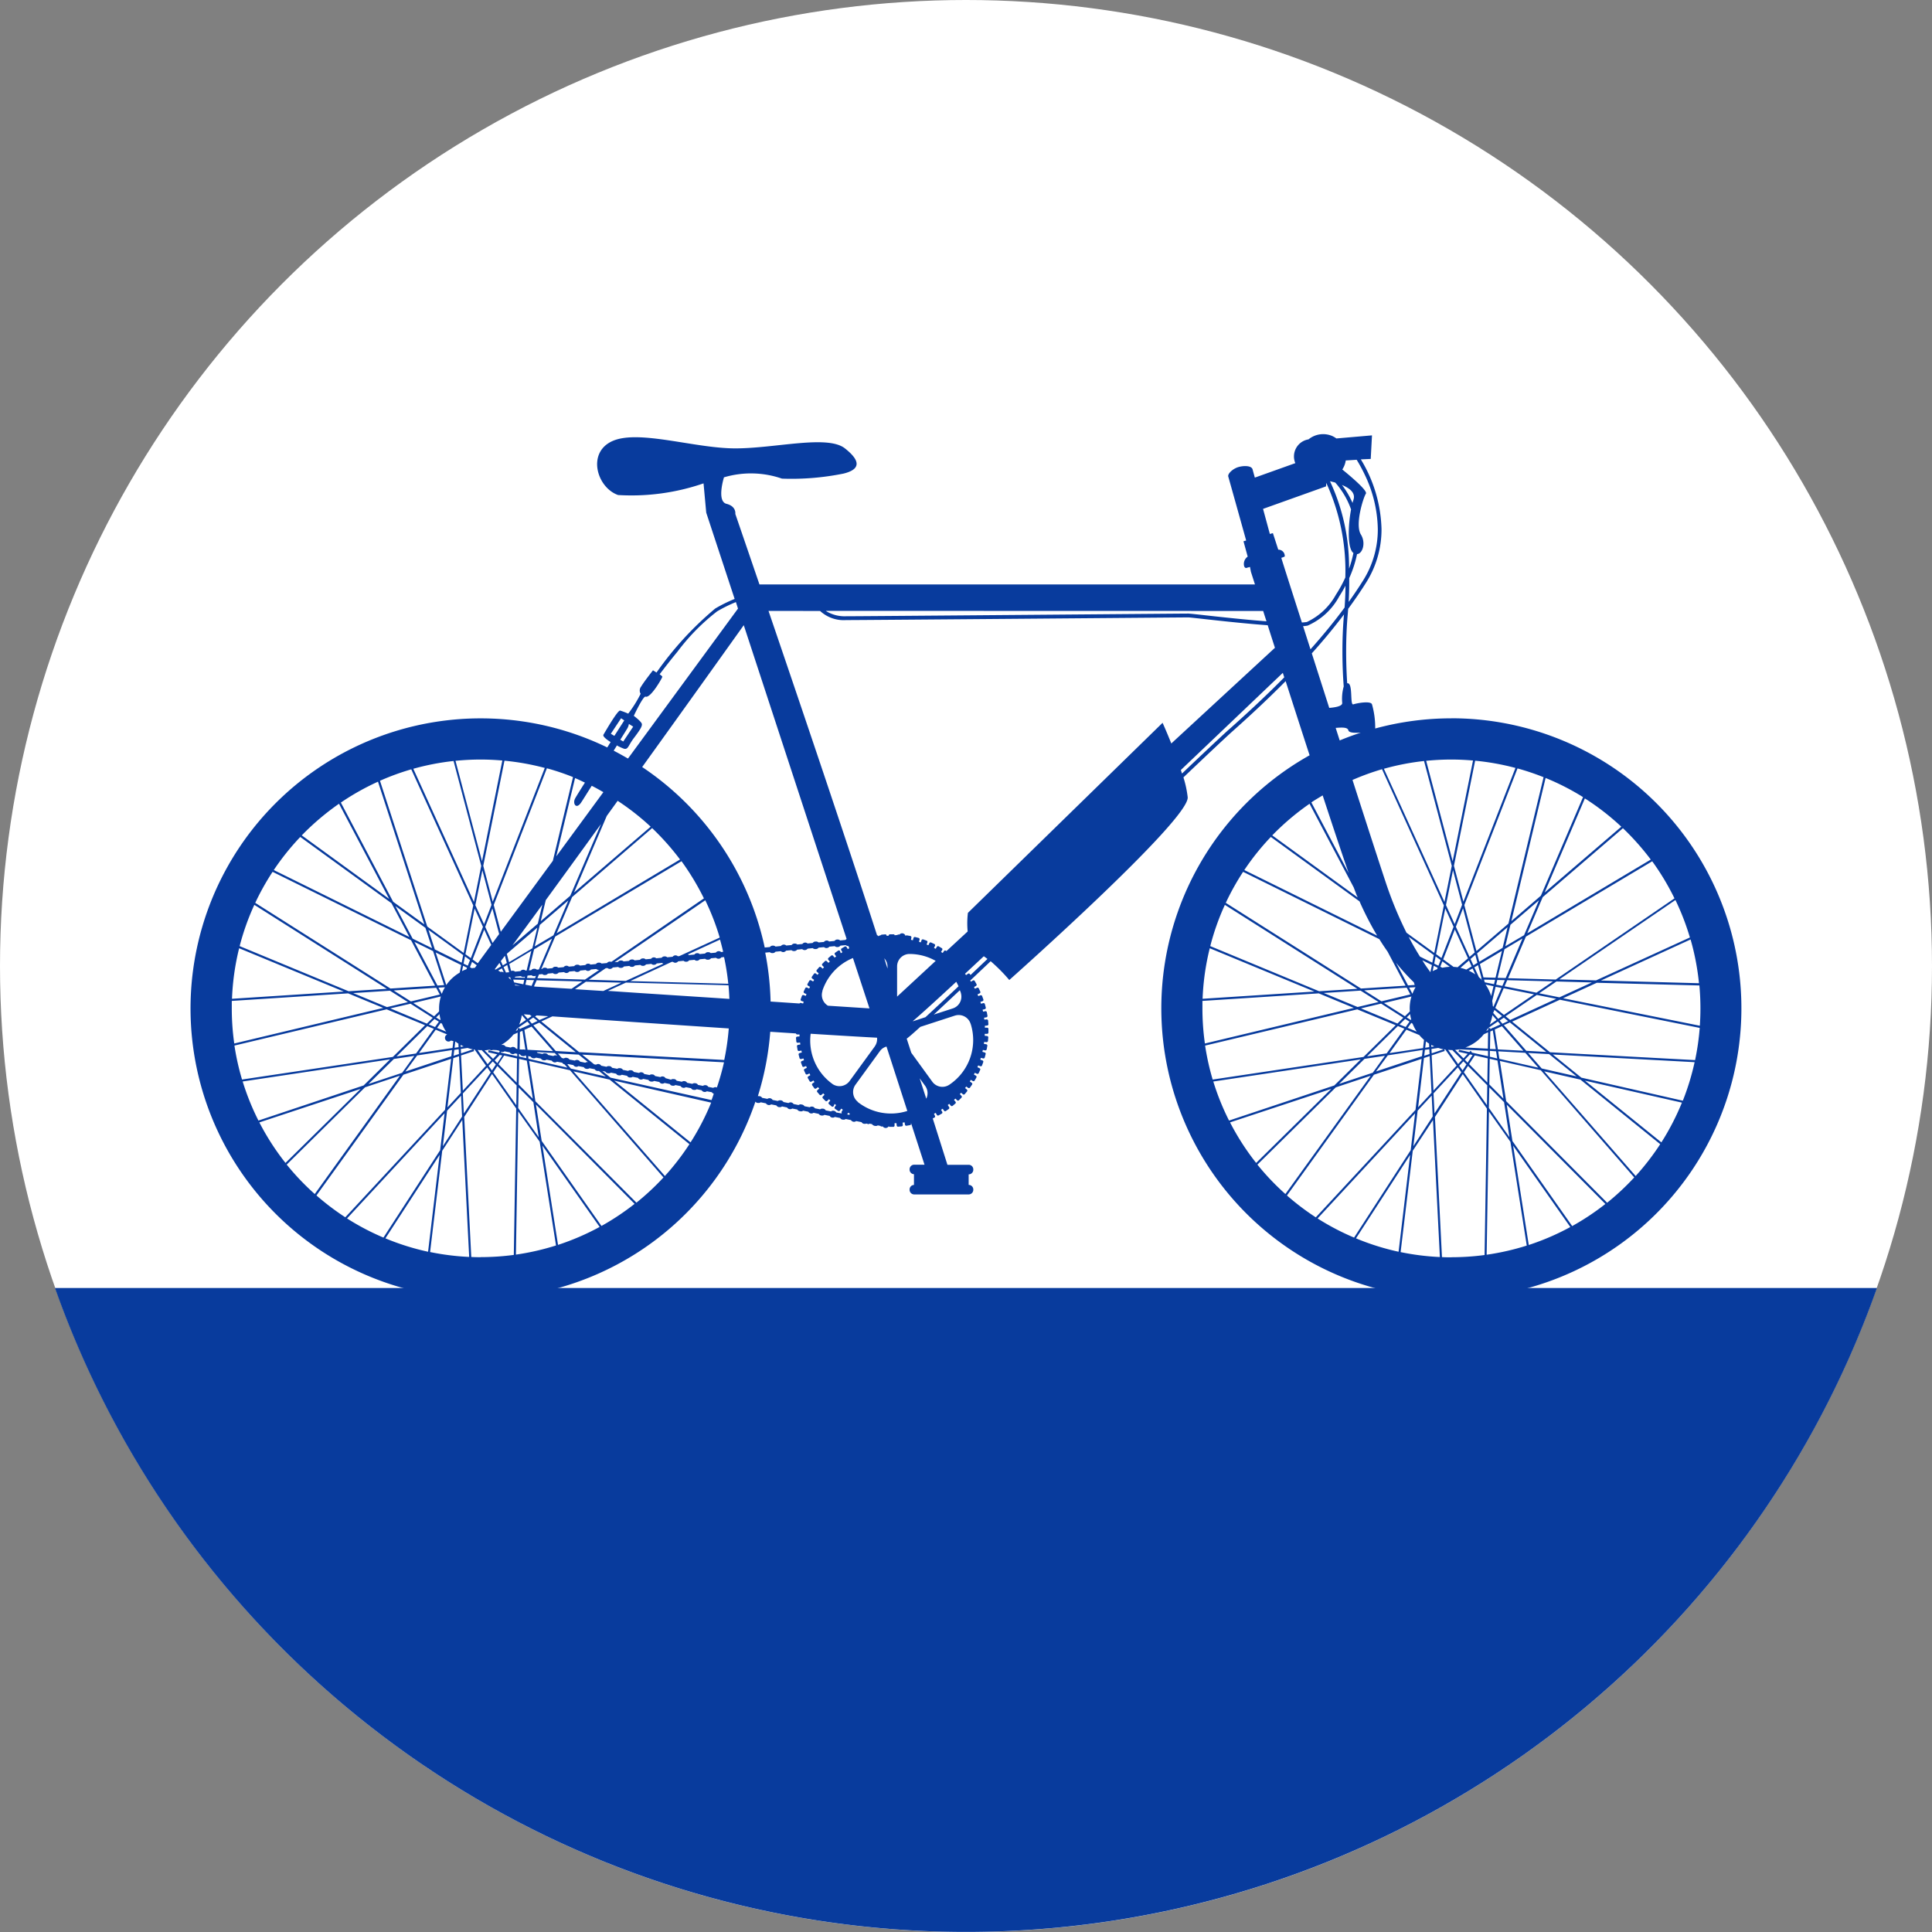
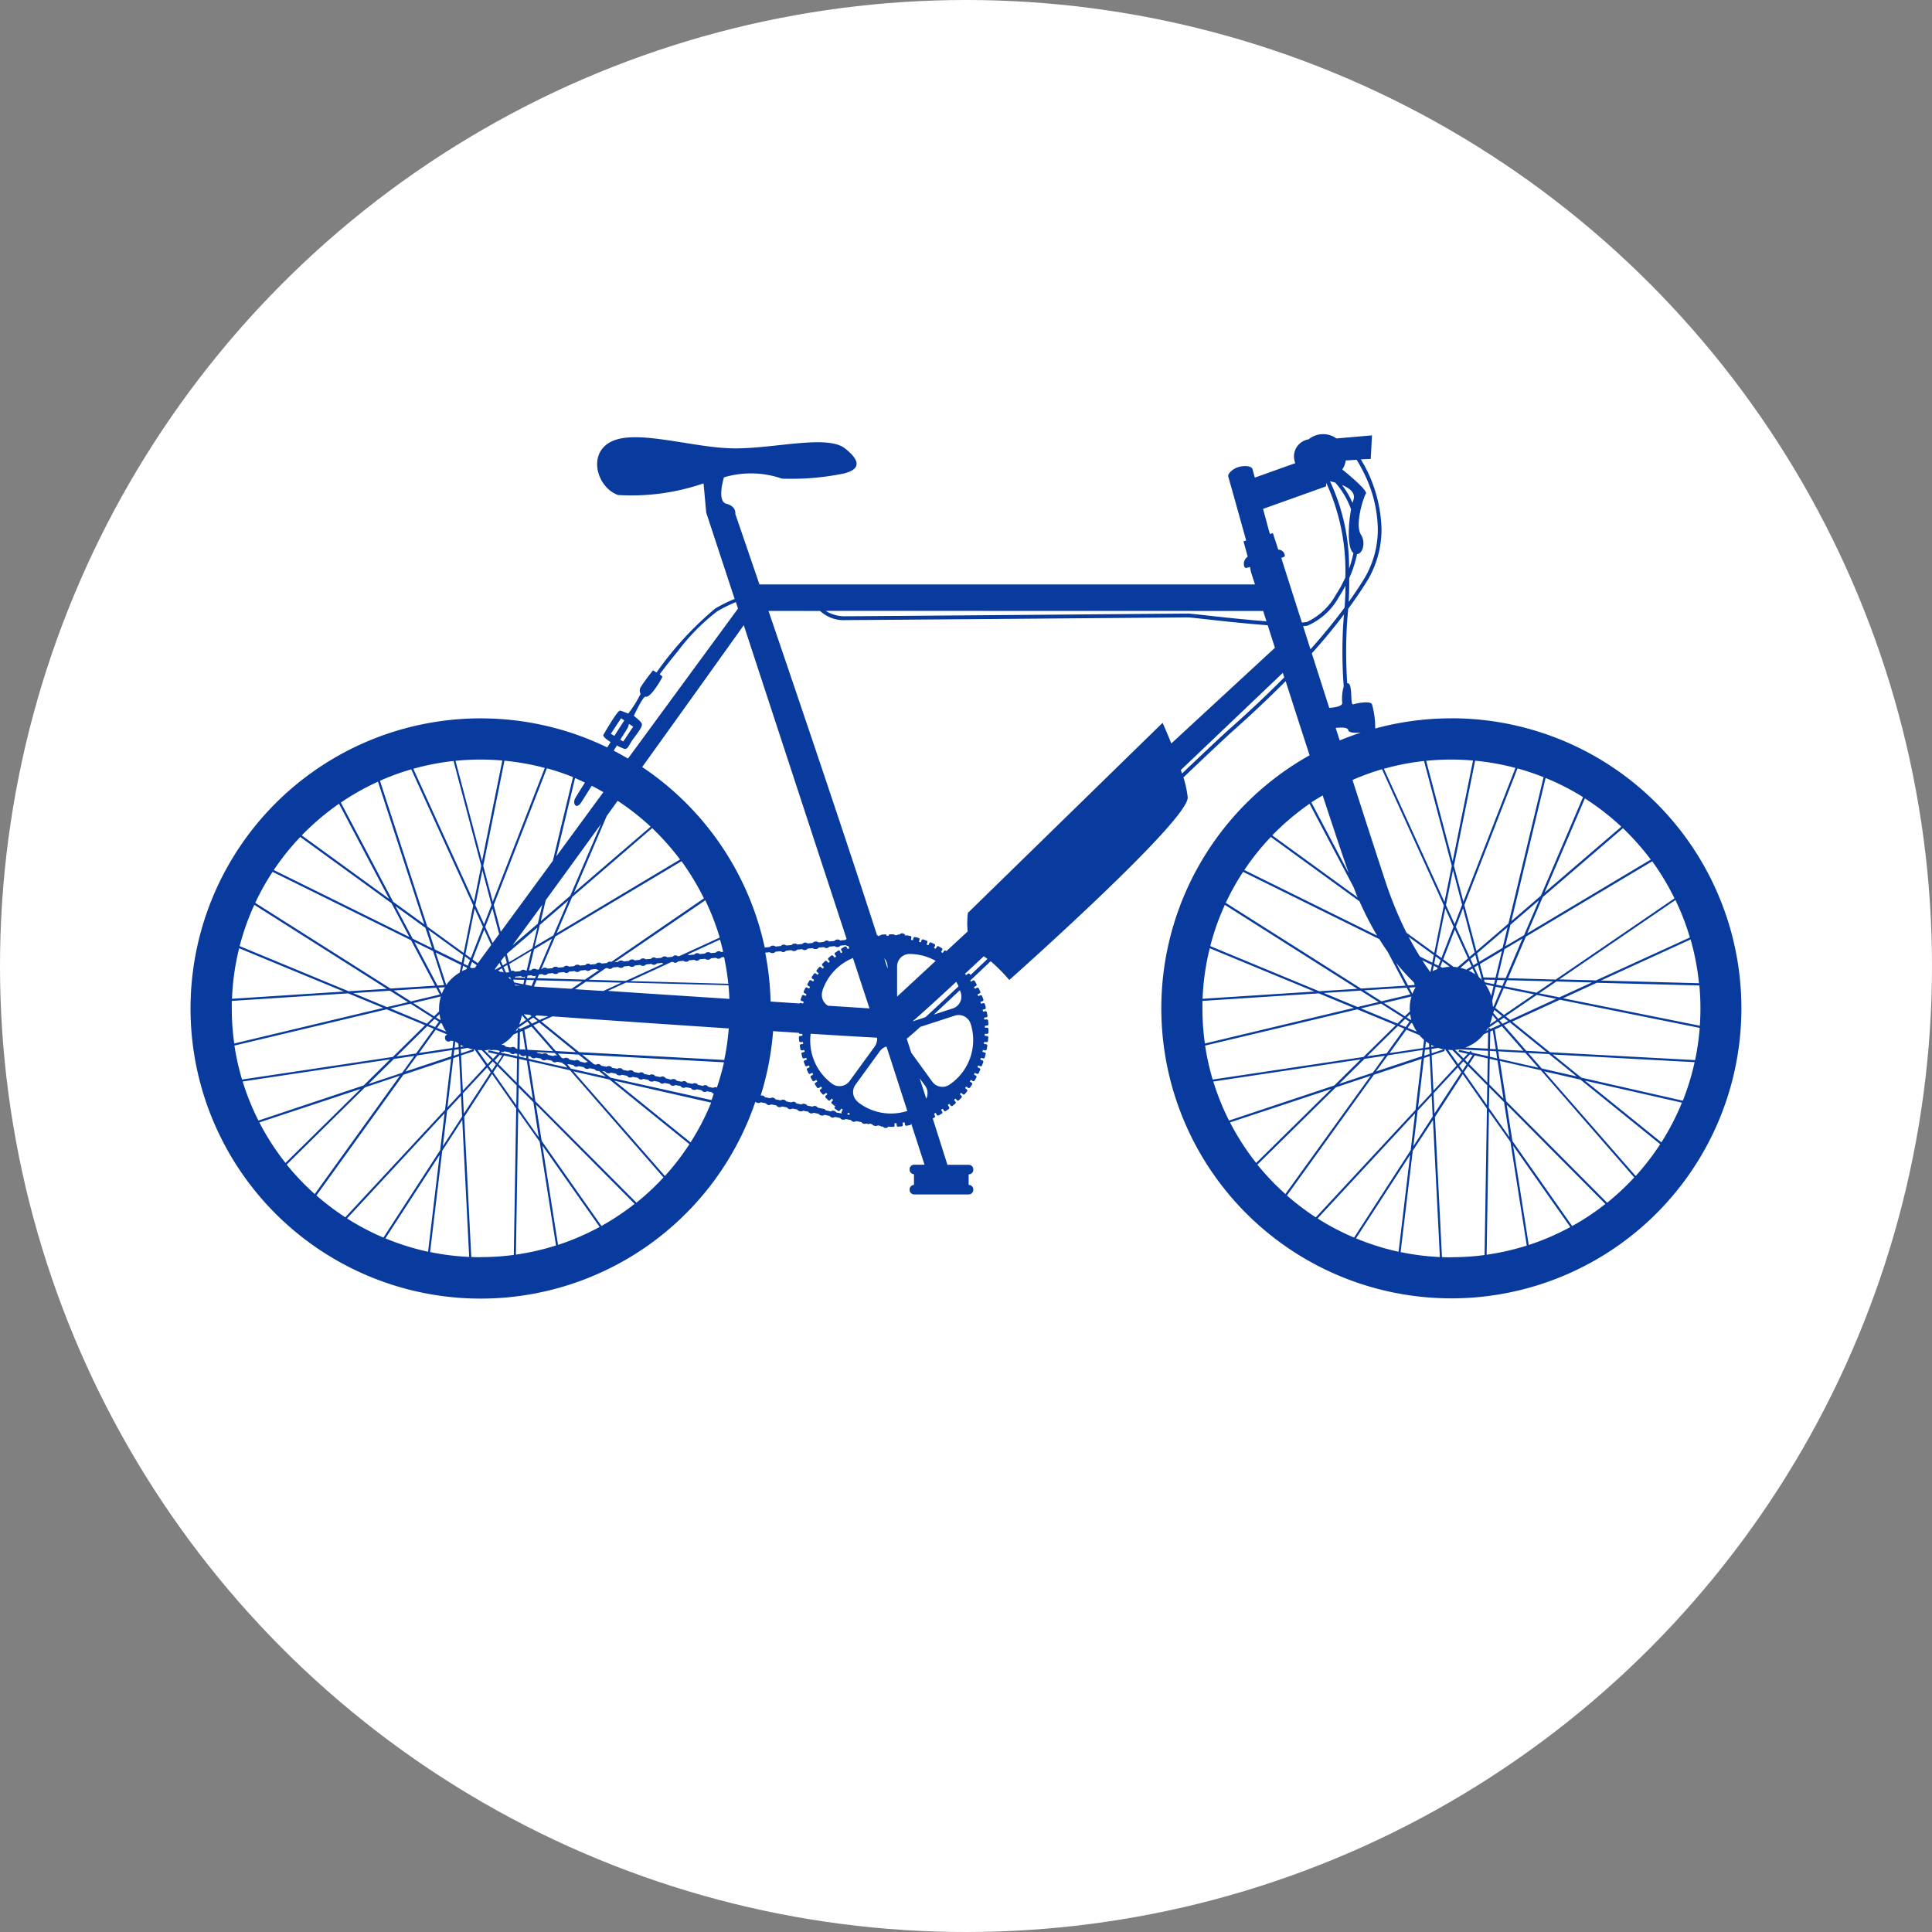
<svg xmlns="http://www.w3.org/2000/svg" width="72" height="72" viewBox="0 0 72 72">
  <rect x="0" y="0" width="72" height="72" fill="#808080" stroke="none" />
  <defs>
    <clipPath id="clip-path">
      <rect id="Rechteck_235" data-name="Rechteck 235" width="57.794" height="32.211" transform="translate(0 0)" fill="#083b9d" />
    </clipPath>
  </defs>
  <g id="Gruppe_288" data-name="Gruppe 288" transform="translate(-167 -8088)">
    <circle id="Ellipse_21" data-name="Ellipse 21" cx="36" cy="36" r="36" transform="translate(167 8088)" fill="#fff" />
-     <path id="Schnittmenge_5" data-name="Schnittmenge 5" d="M1371.049,9631h67.9a36.014,36.014,0,0,1-67.9,0Z" transform="translate(-1202 -1495)" fill="#083b9d" />
    <g id="Gruppe_287" data-name="Gruppe 287" transform="translate(174.103 8104.18)">
      <g id="Gruppe_286" data-name="Gruppe 286" transform="translate(0 0)" clip-path="url(#clip-path)">
-         <path id="Pfad_1991" data-name="Pfad 1991" d="M46.984,10.59a10.824,10.824,0,0,0-2.837.379,3.16,3.16,0,0,0-.12-.9c-.047-.139-.554-.047-.694,0s0-.828-.23-.785c-.017-.257-.039-.68-.039-1.188,0-.423.015-.9.06-1.393.006-.063.011-.13.016-.194.234-.318.458-.643.668-.977a3.7,3.7,0,0,0,.574-2,5.247,5.247,0,0,0-.77-2.592L43.98.923l.047-.878L42.7.16a.9.9,0,0,0-.143-.086.86.86,0,0,0-.895.12.644.644,0,0,0-.492.886l-1.509.539c-.044-.159-.075-.271-.084-.306-.044-.157-.368-.138-.54-.083-.2.061-.4.249-.365.353.026.088.519,1.852.666,2.38l-.1.029.157.572a.33.33,0,0,0-.13.363c.026.061.07.061.07.061l.145-.04.036.185.15.468H21.2c-.544-1.592-.9-2.629-.9-2.629s.046-.282-.329-.376-.094-.987-.094-.987a3.532,3.532,0,0,1,2.161.048,9.757,9.757,0,0,0,2.3-.189c.563-.14.7-.423.047-.938s-2.584,0-4.087,0-3.569-.7-4.556-.282-.61,1.738.188,2.02a8.258,8.258,0,0,0,3.186-.434l.1,1.091,1.059,3.216a5.242,5.242,0,0,0-.725.358,12.343,12.343,0,0,0-2.187,2.384L17.232,8.8s-.346.44-.438.6a.242.242,0,0,0-.023.276,4.444,4.444,0,0,1-.462.739,2.893,2.893,0,0,0-.3-.114c-.092-.023-.555.786-.624.9-.033.056.1.168.268.274l-.125.2a10.812,10.812,0,1,0,5.521,13.2.126.126,0,0,0,.075.047s.007,0,.009,0a.013.013,0,0,0,.008,0,.14.14,0,0,0,.106-.023l.193.039a.142.142,0,0,0,.09.062h0a.134.134,0,0,0,.106-.023l.194.038a.14.14,0,0,0,.089.063h.008l.008,0a.127.127,0,0,0,.106-.024l.187.038a.144.144,0,0,0,.089.062s0,0,0,0h0a.14.14,0,0,0,.105-.022l.186.036a.139.139,0,0,0,.09.062h.013a.04.04,0,0,0,.011.005.134.134,0,0,0,.106-.023l.193.039a.138.138,0,0,0,.089.062h0a.132.132,0,0,0,.105-.023l.193.04a.143.143,0,0,0,.091.061h.008s0,0,.008,0a.134.134,0,0,0,.106-.023l.195.038a.134.134,0,0,0,.088.063h0a.136.136,0,0,0,.106-.023l.194.038a.129.129,0,0,0,.089.061s0,0,.008,0a.016.016,0,0,0,.009,0,.135.135,0,0,0,.105-.022l.194.039a.145.145,0,0,0,.089.062h0a.134.134,0,0,0,.106-.024l.2.039a.128.128,0,0,0,.087.061h.009a.011.011,0,0,0,.008,0,.124.124,0,0,0,.074-.008l.072.02a.05.05,0,0,0,.047-.017l.1.02a.044.044,0,0,0,.035.036h0a.137.137,0,0,0,.055.026h.008a.125.125,0,0,0,.064,0h0a.046.046,0,0,0,.043-.018l.1.02a.05.05,0,0,0,.035.022l.056,0a.131.131,0,0,0,.219-.008.049.049,0,0,0,.039.022h.13a.049.049,0,0,0,.05-.05v-.088c.024,0,.048,0,.071,0l.008.086a.05.05,0,0,0,.054.045l.13-.011a.048.048,0,0,0,.044-.055l-.006-.087c.023,0,.048-.006.072-.009l.014.087a.05.05,0,0,0,.059.04l.129-.023a.047.047,0,0,0,.039-.057l-.007-.04.509,1.572h-.382a.171.171,0,0,0-.174.168v.02a.17.17,0,0,0,.163.166v.4a.169.169,0,0,0-.163.165v.02a.172.172,0,0,0,.174.169h2.027a.172.172,0,0,0,.173-.169v-.02a.171.171,0,0,0-.173-.166v-.393a.171.171,0,0,0,.173-.168v-.02a.17.17,0,0,0-.173-.168h-.791L27.657,25.5l.06-.028a.051.051,0,0,0,.024-.067l-.037-.078c.021-.012.044-.022.064-.033l.043.075a.049.049,0,0,0,.068.018l.114-.065a.05.05,0,0,0,.017-.069l-.043-.075c.021-.012.04-.025.061-.038l.05.072a.049.049,0,0,0,.07.011l.107-.074a.051.051,0,0,0,.012-.07L28.217,25c.019-.013.037-.028.056-.043l.056.067a.052.052,0,0,0,.071.007l.1-.085a.048.048,0,0,0,.005-.069l-.055-.068c.017-.015.035-.032.052-.048l.062.061a.048.048,0,0,0,.07,0l.093-.093a.05.05,0,0,0,0-.071l-.061-.063.048-.052.067.057a.05.05,0,0,0,.071-.006l.083-.1a.05.05,0,0,0-.006-.07l-.067-.056c.015-.018.03-.037.044-.056l.071.049a.049.049,0,0,0,.07-.011l.075-.107a.05.05,0,0,0-.013-.071l-.071-.05.039-.059.074.044a.051.051,0,0,0,.069-.018l.064-.113a.05.05,0,0,0-.017-.068l-.075-.043.032-.065.08.037a.05.05,0,0,0,.066-.024l.055-.119a.049.049,0,0,0-.025-.065l-.077-.037c.009-.022.017-.045.028-.067l.081.03a.048.048,0,0,0,.063-.03l.045-.123a.049.049,0,0,0-.03-.063l-.081-.029c.008-.023.015-.045.022-.068l.083.022a.05.05,0,0,0,.062-.034l.033-.127a.049.049,0,0,0-.036-.061l-.083-.023c0-.023.011-.045.016-.07l.085.016a.052.052,0,0,0,.058-.042l.023-.129a.05.05,0,0,0-.041-.058l-.087-.014c0-.024.007-.047.01-.072l.087.008a.051.051,0,0,0,.055-.045l.011-.13a.05.05,0,0,0-.046-.054l-.086-.008c0-.024,0-.048,0-.072h.087a.051.051,0,0,0,.051-.051v-.13a.049.049,0,0,0-.05-.05H29.6c0-.024,0-.047,0-.071l.086-.008a.05.05,0,0,0,.046-.053l-.011-.13a.051.051,0,0,0-.055-.046l-.087.008c0-.024-.006-.048-.01-.071l.087-.015a.05.05,0,0,0,.041-.058l-.023-.129a.049.049,0,0,0-.058-.04l-.085.015c0-.023-.011-.047-.016-.07l.083-.022a.049.049,0,0,0,.036-.061l-.034-.128a.051.051,0,0,0-.062-.035l-.083.022-.022-.068.081-.028a.05.05,0,0,0,.03-.065l-.045-.123a.049.049,0,0,0-.063-.03l-.081.03c-.01-.023-.019-.045-.028-.066l.077-.036a.05.05,0,0,0,.025-.067l-.055-.118a.05.05,0,0,0-.066-.024l-.08.037-.032-.064.075-.042a.051.051,0,0,0,.017-.068l-.065-.115a.05.05,0,0,0-.068-.018l-.074.043c-.009-.013-.018-.027-.027-.041l.762-.721a6.228,6.228,0,0,1,.694.7s6.714-5.961,6.649-6.811A3.907,3.907,0,0,0,37,12.791c.876-.833,1.537-1.455,1.809-1.7.545-.486,1.254-1.131,2-1.887.285.886.591,1.837.893,2.763a10.809,10.809,0,1,0,5.282-1.379m9.228,9.874-3.654-.1L55.9,18.831a9.244,9.244,0,0,1,.313,1.632m-.336-1.707-3.5,1.6-1.37-.037,4.328-2.958a9.231,9.231,0,0,1,.538,1.391M48.652,23l.041.267L48.42,23.2l0-.217Zm-.228-.089.012-.65.093-.042.111.7Zm.178-.726.267-.121.8.915-.95-.051Zm.183-.335.156-.106.158.128-.21.1Zm-1.769,1.1.366.369-.145.156-.372-.529c.04,0,.08.007.119.007l.032,0m-.853-.03.01.177-.2.065L46,22.945Zm-.153-.056.028-.237c.037.03.076.056.116.083l.006.131Zm1.207-3c-.05-.008-.1-.012-.15-.015l-.386-.28.433-1.112.49,1.074Zm-.289-.017a1.611,1.611,0,0,0-.279.035l-.076-.038.077-.2Zm-.725.2c-.093-.129-.2-.276-.3-.444l.358.177Zm-.711,1.889.049.032a1.546,1.546,0,0,0,.154.295l-.338-.141Zm-.02-.107-.152-.095.128-.125a1.417,1.417,0,0,0,.04.2Zm.174-1.212a1.522,1.522,0,0,0-.112.236l-.122-.231.231-.014Zm-.149.34a1.526,1.526,0,0,0-.064.441,1.089,1.089,0,0,0,.006.11l-.185.182-.779-.493,1.023-.244Zm-.234.833.162.1-.142.2L45.054,22Zm.046.4.48.2a1.593,1.593,0,0,0,.177.18l-.036.306-1.249.187Zm1.038.623-.11.017,0-.073c.037.02.074.038.113.056m.145.057a1.586,1.586,0,0,0,.2.053l-.443.148-.008-.162Zm.828-2.985.318-.274.1.221-.2.119a1.689,1.689,0,0,0-.219-.066m.453.023.1.22a1.722,1.722,0,0,0-.242-.138Zm.066-.041.138-.082.123.461,0,.074a1.227,1.227,0,0,0-.09-.086Zm.28.456.009.03c-.01-.009-.019-.02-.029-.03Zm-.073-.579.822-.49-.24,1-.449-.012Zm.606.769.042-.175.281.007-.092.214Zm.2.12-.3.7-.024-.019a1.408,1.408,0,0,0-.023-.194l.127-.527Zm-.241-.3-.039.161-.344-.069-.028-.1Zm-.057.237-.087.366a1.58,1.58,0,0,0-.21-.428Zm-.041,1.079.155.178-.256.174a1.554,1.554,0,0,0,.1-.352m.029-.084.047-.111.285.231-.144.1Zm.079-.186.314-.733,1.129.227-1.121.766Zm.345-.806.1-.227,1.705.044-.617.422Zm.042-.307-.3-.008.255-1.066.672-.4Zm-.014-1.185.192-.8,1.062-.912-.555,1.3Zm-.1.059-.87.519-.082-.313,1.136-.975Zm-.94.559-.149.091-.107-.234.179-.155Zm-.291-.222-.511-1.123.267-.687.434,1.646Zm-.556-1.222-.324-.708.262-1.3.339,1.288Zm-.04.1-.453,1.164-.2-.145.343-1.7ZM46.585,19.6l-.082.209-.157-.077.053-.269Zm-.111.285-.021.055a1.43,1.43,0,0,0-.164.071l.039-.2Zm-.2-.189-.458-.226c-.134-.213-.276-.457-.422-.737l.936.681Zm-.688.73.032.1-.248.017-.445-.843a7.866,7.866,0,0,0,.66.727m-.129.452-1.076.257-.644-.408,1.586-.1Zm-1.184.283-.782.186-1.261-.522,1.372-.089Zm.094.059.829.527-.219.216L43.616,21.4Zm.625.836.243.1-.661.92-.729.109Zm-.482,1.109-.453.631-1.255.417.948-.934Zm.108-.017,1.3-.2-.028.232-1.712.569Zm1.346.1.213-.07.07,1.365-.5.541Zm.288,1.4.038.778-.72,1.108.159-1.323Zm0-1.5.488-.162-.021-.061.041.006.422.6-.863.93Zm.975.446.131.186-1,1.533-.037-.746Zm.054-.058.153-.166.116.116-.146.224Zm.207-.223.189-.2.1.023-.186.286Zm.117.229.719.723-.012.738-.86-1.224Zm.043-.067.211-.324.482.11-.015.9Zm.089-.432.013-.015L47.7,22.98l-.044.048-.386-.086-.016.075.34.077-.156.169-.314-.316a1.469,1.469,0,0,0,.157-.022l1.07.057,0,.2Zm-.228-.187a1.559,1.559,0,0,0,.686-.493l.16-.073-.009.609Zm.778-.619c.02-.031.04-.062.056-.094l.015-.01.361-.246.094.109-.266.122-.034.005v.01l-.08.036v-.034l-.078,0,0,.071Zm.113,2.105.55.551.2,1.305-.766-1.089Zm0-.11.016-.955.288.066.223,1.419ZM48.731,23l1.009.055.485.555-1.45-.33Zm1.118.061.777.042,1.027.831-1.3-.295Zm-.071-.081-.836-.957.224-.1,1.357,1.1Zm-.772-1.287,1.163-.795.724.145-1.717.789Zm1.252-.856.643-.44,1.321.036-1.21.555ZM55.3,17.3l-4.426,3.025L49.1,20.274l.662-1.548,4.708-2.808A9.229,9.229,0,0,1,55.3,17.3m-.886-1.445-4.6,2.746.576-1.348,2.989-2.568a9.568,9.568,0,0,1,1.039,1.17m-1.1-1.226-2.857,2.453,1.5-3.507a9.356,9.356,0,0,1,1.358,1.054m-1.428-1.1L50.321,17.2l-1.1.947,1.276-5.334a9.172,9.172,0,0,1,1.4.716m-1.475-.747L49.112,18.24,47.92,19.263l-.452-1.713,1.982-5.093a9.228,9.228,0,0,1,.967.325m-1.043-.345-1.94,4.986-.353-1.338.79-3.916a9.279,9.279,0,0,1,1.5.269m-2.39-.312c.273,0,.543.013.811.036l-.758,3.754-.988-3.743c.308-.03.619-.047.935-.047m-1.014.055L47,16.087l-.272,1.345L44.471,12.47a9.283,9.283,0,0,1,1.5-.29m.734,5.382-.357,1.77-1.035-.752a14.147,14.147,0,0,1-.779-1.893c-.245-.737-.709-2.17-1.233-3.8a9.123,9.123,0,0,1,1.1-.4ZM43.047.98l.41-.025a6.213,6.213,0,0,1,.305.565,4.843,4.843,0,0,1,.482,2.017,3.561,3.561,0,0,1-.552,1.922c-.169.27-.348.534-.533.793.012-.232.02-.478.02-.736,0-.049,0-.1,0-.151a4.326,4.326,0,0,0,.291-.894c.209-.018.336-.421.144-.73-.231-.369.093-1.386.186-1.524.074-.113-.622-.691-.879-.9a.836.836,0,0,0,.129-.34m.287,1.467c-.012.037-.024.076-.035.119a3.206,3.206,0,0,0-.393-.669c.279.115.514.292.428.549m-.677-.637a3.022,3.022,0,0,1,.587,1c-.116.61-.137,1.468.088,1.622a4.02,4.02,0,0,1-.163.584,7.525,7.525,0,0,0-.71-3.258c.06.014.128.031.2.052M39.972,6.589c.038.123.08.252.123.385-1.251-.094-2.77-.287-2.917-.288-.209,0-12.024.1-12.751.1a1.322,1.322,0,0,1-.722-.179c-.011-.008-.021-.013-.031-.022Zm-16.513,0a1.3,1.3,0,0,0,.969.34c.728,0,12.544-.1,12.751-.1.125,0,1.691.2,2.962.292q.125.394.269.84l-3.862,3.566c-.177-.443-.325-.77-.325-.77l-7.255,7.083a3.253,3.253,0,0,0-.009.693l-.792.732-.019-.013a.05.05,0,0,0-.07.011l-.05.072-.061-.038.043-.075a.048.048,0,0,0-.017-.068l-.114-.067a.051.051,0,0,0-.068.018l-.043.074-.064-.031.037-.079A.05.05,0,0,0,27.717,19l-.119-.055a.049.049,0,0,0-.066.023l-.037.078-.066-.026.03-.082a.05.05,0,0,0-.03-.063l-.123-.045a.05.05,0,0,0-.065.028l-.029.081c-.023-.006-.046-.014-.068-.022l.023-.081a.051.051,0,0,0-.036-.062L27,18.74a.051.051,0,0,0-.06.036l-.023.085-.071-.017.016-.084a.051.051,0,0,0-.04-.059l-.129-.023a.047.047,0,0,0-.048.024.135.135,0,0,0-.142-.1.138.138,0,0,0-.086.045l-.037,0a.049.049,0,0,0-.04.017l-.1.01a.046.046,0,0,0-.044-.035h-.13a.05.05,0,0,0-.051.05v0l0,0-.075.008v-.011a.051.051,0,0,0-.054-.045l-.131.011a.049.049,0,0,0-.035.024H25.71a.139.139,0,0,0-.077.038.048.048,0,0,0-.05-.037c-1.1-3.419-2.862-8.62-4.046-12.09ZM25.5,22.814l-.942,1.294a.466.466,0,0,1-.634.112l-.016-.013a1.989,1.989,0,0,1-.8-1.862c1.084.068,1.963.121,2.474.147a.47.47,0,0,1-.083.321M24.47,25.351l.035-.062c.022.012.043.022.064.033l-.021.044Zm-2.855-4.2a10.853,10.853,0,0,0-.2-1.829l.172-.016a.14.14,0,0,0,.1.033l.008,0h.008a.14.14,0,0,0,.095-.052l.2-.019a.137.137,0,0,0,.1.033h0a.138.138,0,0,0,.094-.053l.2-.018a.135.135,0,0,0,.1.033l.008,0h.009a.142.142,0,0,0,.095-.052l.189-.019a.133.133,0,0,0,.1.034h.008a.139.139,0,0,0,.094-.052l.19-.02a.134.134,0,0,0,.1.034l.013,0s.008,0,.012,0a.132.132,0,0,0,.095-.053l.2-.018a.139.139,0,0,0,.1.034l0,0h0a.138.138,0,0,0,.1-.052l.2-.019a.132.132,0,0,0,.1.033l.008,0h.009a.129.129,0,0,0,.094-.052l.2-.019a.139.139,0,0,0,.1.034h0l.009.019.021.065-.056.028-.043-.074a.051.051,0,0,0-.068-.018l-.113.067a.049.049,0,0,0-.019.068l.044.075-.061.038L24.2,19.26a.05.05,0,0,0-.07-.011l-.107.074a.05.05,0,0,0-.013.069l.049.071L24,19.508l-.056-.068a.051.051,0,0,0-.071-.007l-.1.084a.049.049,0,0,0-.006.071l.056.067c-.017.015-.035.033-.052.048l-.062-.062a.051.051,0,0,0-.071,0l-.093.093a.048.048,0,0,0,0,.07l.061.062c-.016.017-.032.035-.048.053l-.068-.057a.05.05,0,0,0-.07.007l-.085.1a.047.047,0,0,0,.007.068l.066.057-.044.055L23.3,20.1a.048.048,0,0,0-.07.012l-.076.106a.051.051,0,0,0,.013.07l.071.05c-.014.02-.026.041-.039.059l-.075-.043a.05.05,0,0,0-.068.018l-.065.115a.05.05,0,0,0,.019.068l.074.042c-.012.021-.022.042-.033.064l-.078-.037a.049.049,0,0,0-.067.024l-.055.118a.05.05,0,0,0,.024.067l.078.036c-.01.022-.018.043-.026.066l-.081-.03a.05.05,0,0,0-.064.03l-.045.123a.05.05,0,0,0,.03.065l.081.028c-.007.023-.014.046-.022.068l-.083-.022a.049.049,0,0,0-.051.02l-1.074-.072M19.6,24.338h-.008s-.006,0-.008,0a.134.134,0,0,0-.105.023l-.185-.036a.135.135,0,0,0-.088-.062H19.2s0,0,0,0a.14.14,0,0,0-.106.024l-.184-.036a.133.133,0,0,0-.089-.062h-.008s0,0-.008,0a.139.139,0,0,0-.106.023l-.194-.039a.132.132,0,0,0-.09-.061h0a.133.133,0,0,0-.106.022l-.194-.038a.136.136,0,0,0-.088-.062H18.01s0,0-.008,0a.131.131,0,0,0-.1.023L17.7,24a.137.137,0,0,0-.088-.062h0a.141.141,0,0,0-.106.022l-.195-.039a.136.136,0,0,0-.089-.06h-.007l-.009,0a.132.132,0,0,0-.1.023l-.2-.039a.13.13,0,0,0-.089-.062h0a.129.129,0,0,0-.105.023l-.195-.038a.128.128,0,0,0-.089-.062h-.008s0,0-.007,0a.142.142,0,0,0-.107.023l-.194-.038a.133.133,0,0,0-.089-.062h-.008l-.008,0a.141.141,0,0,0-.106.022l-.193-.037a.135.135,0,0,0-.089-.062h-.008s0,0-.007,0a.143.143,0,0,0-.106.024l-.195-.04a.136.136,0,0,0-.088-.061h0a.142.142,0,0,0-.105.023l-.071-.014-.446-.361,5.285.286a9.143,9.143,0,0,1-.266.943l0,0m-5.588-1.11-.008,0a.142.142,0,0,0-.105.022l-.076-.015-.147-.168.777.042.344.278a.132.132,0,0,0-.1.023l-.194-.039a.141.141,0,0,0-.09-.062h0a.134.134,0,0,0-.105.022l-.2-.039a.134.134,0,0,0-.089-.06h-.008m-2.529-.271a.159.159,0,0,0,.031.031l-.035.039-.385-.086-.018.075.341.077-.156.169-.316-.316a1.553,1.553,0,0,0,.158-.022l.042,0a.128.128,0,0,0,.035.015h0a.137.137,0,0,0,.077-.009l.134.007Zm.123.179-.186.286-.1-.105.189-.2Zm-1.13-3.25-.076-.038.078-.2.175.127-.07.095c-.036.005-.073.006-.107.014m1.3-.538,1.134-.973-.185.769-.869.519-.083-.313,0,0m.772,3.576-.117-.743.268-.121.8.915Zm-.087,0a.191.191,0,0,0-.018-.008h-.008l-.008,0a.123.123,0,0,0-.065,0l-.107-.006.01-.65.094-.042.11.7ZM12.1,20.545c-.007-.01-.012-.022-.019-.032l.2.042-.184-.01m-.148-.191-.028-.03h.02Zm-.028-.1,0,.068c-.026-.028-.054-.054-.083-.079l.056-.005a.128.128,0,0,0,.029.016m.1.073.41.011L12.4,20.5l-.344-.069Zm.453.188.041-.175.282.007-.092.214Zm-.025-.255-.381-.01a.148.148,0,0,0,.038-.032l.2-.02a.14.14,0,0,0,.1.033h0a.131.131,0,0,0,.052-.016Zm.036-.268a.138.138,0,0,0-.1-.033h0a.132.132,0,0,0-.094.052l-.2.02a.133.133,0,0,0-.1-.034h-.016a.14.14,0,0,0-.031.01l-.069-.263.821-.49-.175.734Zm-.616.06-.119.011-.089-.2.138-.082Zm-.2.011a.139.139,0,0,0-.092-.028s0,0,0,0h0a.107.107,0,0,0-.025.008c-.032-.017-.06-.038-.093-.053l.141-.083Zm-.3-.111-.037-.011.177-.237.059.129Zm.974,1.7.154.178-.255.174a1.5,1.5,0,0,0,.1-.352m-.169.493.015-.01.36-.246.095.109-.266.122-.033.005,0,.01-.081.036v-.034l-.076,0,0,.071-.07.032c.018-.031.038-.062.056-.094m.44-.3.156-.106.158.128-.21.1Zm.091-.158-.143.1-.147-.168.224.017Zm.135-1.1-.044-.009.1-.227,1.7.044-.4.274-1.358-.082m.085-.313.06-.141.125-.012a.122.122,0,0,0,.1.033h.012a.135.135,0,0,0,.094-.051l.186-.019a.137.137,0,0,0,.1.034h.016a.141.141,0,0,0,.1-.054l.2-.017a.15.15,0,0,0,.1.033h0a.135.135,0,0,0,.095-.054l.2-.018a.13.13,0,0,0,.1.033.019.019,0,0,0,.008,0h.009a.14.14,0,0,0,.094-.052l.2-.02a.129.129,0,0,0,.1.033h0a.139.139,0,0,0,.095-.052l.2-.019a.143.143,0,0,0,.1.034l.008,0h0l-.529.361Zm-.087,0-.3-.008.021-.089.147-.014a.135.135,0,0,0,.1.033l.008,0h.008a.144.144,0,0,0,.049-.016Zm.067-.319a.134.134,0,0,0-.1-.033s0,0-.008,0h-.008a.136.136,0,0,0-.095.053l-.082.008L12.8,19.2l.67-.4-.491,1.149Zm-.081-.866.191-.8,1.063-.912-.556,1.3Zm-1.038.618-.15.091-.074-.161.152-.2Zm-1.082.009-.194-.141.433-1.112.261.571Zm-.675.35a1.568,1.568,0,0,0-.5.462h0l-.393-1.213.949.468Zm-.708,1.874.05.032a1.5,1.5,0,0,0,.154.295l-.339-.141Zm-.02-.107-.152-.095.128-.125a1.3,1.3,0,0,0,.04.2Zm.174-1.212a1.5,1.5,0,0,0-.113.236l-.122-.231.231-.014Zm-.149.34a1.537,1.537,0,0,0-.065.441c0,.038,0,.074,0,.11l-.184.182L8.3,21.2l1.022-.244Zm-.236.833.164.1-.143.2L8.879,22Zm.047.4.426.177a.135.135,0,0,0-.08.1.14.14,0,0,0,.108.162A.131.131,0,0,0,9.7,22.6l.092.018-.031.257-1.248.187Zm.743.446.029.021a.132.132,0,0,0,.045.032l.027.02.007.131-.15.023.027-.23Zm-.052.307.164-.025L10,23.1l-.2.065Zm.347-.131-.11.017,0-.073c.037.02.075.038.113.056m.144.057a1.618,1.618,0,0,0,.2.053l-.442.148-.009-.162Zm.493.081.032,0,.366.369-.144.156-.371-.529c.038,0,.078.007.118.007m1.313-.058a.132.132,0,0,0-.089-.062h0a.137.137,0,0,0-.106.023l-.195-.038a.125.125,0,0,0-.089-.062.018.018,0,0,0-.008,0,.019.019,0,0,0-.009,0,.127.127,0,0,0-.066.005,1.541,1.541,0,0,0,.464-.39l.159-.073-.01.609h-.006Zm.589.116h0Zm.854.047.1.109a.12.12,0,0,0-.046-.02h0a.13.13,0,0,0-.106.023l-.194-.039a.141.141,0,0,0-.09-.062h-.008l-.009,0a.142.142,0,0,0-.105.023l-.184-.036a.129.129,0,0,0-.029-.032Zm.038-.075-.836-.957.224-.1,1.357,1.1Zm-.772-1.287.059-.04.433.031L13,21.834Zm1.488-1.017.407-.278,1.322.036-.673.309-1.056-.066m.517-.353.629-.43.065-.006a.141.141,0,0,0,.1.033h0a.142.142,0,0,0,.1-.054l.2-.019a.129.129,0,0,0,.1.033s0,0,.007,0h.008a.133.133,0,0,0,.1-.052l.2-.019a.14.14,0,0,0,.1.034l.007,0h.009a.14.14,0,0,0,.094-.052l.2-.02a.134.134,0,0,0,.1.034l.007,0h.009a.136.136,0,0,0,.095-.053l.2-.02a.132.132,0,0,0,.1.035v0h0a.135.135,0,0,0,.1-.051l.2-.02a.151.151,0,0,0,.048.028l-1.4.642Zm3.089-.666.045,0a.142.142,0,0,0,.1.033h0a.139.139,0,0,0,.094-.053l.2-.02a.141.141,0,0,0,.1.035l.008,0,.008,0a.134.134,0,0,0,.094-.053l.2-.018a.136.136,0,0,0,.1.033h0a.14.14,0,0,0,.094-.053l.2-.019a.137.137,0,0,0,.1.034s.005,0,.008,0H19.3a.133.133,0,0,0,.094-.053l.187-.017a.139.139,0,0,0,.1.034s0,0,.006,0l0,0a.128.128,0,0,0,.094-.053l.1-.008a9.2,9.2,0,0,1,.157.994l-3.655-.1Zm1.842-.365a.132.132,0,0,0-.1-.033.008.008,0,0,0-.006,0l0,0a.137.137,0,0,0-.095.054l-.188.017a.137.137,0,0,0-.1-.034s-.005,0-.009,0,0,0-.007,0a.134.134,0,0,0-.095.051l-.2.02a.129.129,0,0,0-.1-.034h0a.132.132,0,0,0-.1.052l-.2.019a.139.139,0,0,0-.043-.024l1.2-.553c.043.15.081.3.117.454Zm-1.558.15-.056.006a.132.132,0,0,0-.1-.033h0a.131.131,0,0,0-.095.052l-.2.02a.14.14,0,0,0-.1-.034l-.007,0s-.007,0-.008,0a.136.136,0,0,0-.095.051l-.2.02a.137.137,0,0,0-.1-.034h0a.136.136,0,0,0-.095.053l-.2.019a.138.138,0,0,0-.1-.034s-.006,0-.008,0h-.008a.139.139,0,0,0-.095.053l-.2.02a.131.131,0,0,0-.1-.033h-.016a.135.135,0,0,0-.095.053l-.2.019a.14.14,0,0,0-.1-.034l-.008,0s-.005,0-.008,0a.134.134,0,0,0-.095.053l-.125.011,3.379-2.309a9.139,9.139,0,0,1,.539,1.391Zm-2.537.216a.125.125,0,0,0-.062-.01h0a.137.137,0,0,0-.1.053l-.2.018a.138.138,0,0,0-.1-.033s0,0-.009,0H15.2a.134.134,0,0,0-.095.052l-.2.02a.135.135,0,0,0-.1-.034h0a.136.136,0,0,0-.094.052l-.2.02a.139.139,0,0,0-.1-.033l-.007,0h-.008a.138.138,0,0,0-.1.053l-.2.018a.135.135,0,0,0-.1-.033h0a.135.135,0,0,0-.094.053l-.2.018a.139.139,0,0,0-.1-.033l-.008,0H13.58a.133.133,0,0,0-.095.052l-.187.018a.14.14,0,0,0-.1-.035s0,0-.006,0h-.006a.131.131,0,0,0-.094.052l-.023,0,.519-1.212,4.707-2.808A9.487,9.487,0,0,1,19.13,17.3ZM13.641,18.6l.576-1.348L17.2,14.681a9.5,9.5,0,0,1,1.04,1.17Zm.649-1.519,1.219-2.854.406-.563a9.245,9.245,0,0,1,1.23.964Zm-.141.121-1.1.947.187-.784c.646-.886,1.349-1.854,2.058-2.835Zm-1.209,1.04-.947.812c.34-.46.715-.97,1.115-1.518Zm-1.686.72-.274-.6.267-.687.252.953Zm-.318-.7-.324-.708.262-1.3.34,1.288Zm-.04.1-.453,1.164-.2-.145.342-1.7ZM10.412,19.6l-.081.209-.159-.077.054-.269Zm-.11.285-.022.055a1.491,1.491,0,0,0-.165.071l.04-.2Zm-.2-.189-1-.494-.237-.728,1.294.94ZM9,19.157,8.275,18.8l-.641-1.212,1.118.811Zm.036.107.411,1.267-.247.017-.858-1.626Zm.251,1.619-1.077.257-.642-.408,1.585-.1ZM8.1,21.166l-.781.186-1.26-.522,1.371-.089Zm.095.059.829.527-.219.216L7.443,21.4Zm.625.836.244.1-.662.92-.728.109ZM8.337,23.17l-.454.631-1.255.417.949-.934Zm.107-.017,1.3-.2-.029.232-1.711.569Zm1.347.1.213-.07.068,1.365-.5.541Zm.288,1.4.038.778L9.4,26.537l.159-1.323Zm0-1.5.488-.162-.02-.061.04.006.422.6-.863.93Zm.975.446.13.186-1,1.533-.038-.746Zm.053-.058.154-.166.115.116-.146.224Zm.325.006.718.723-.012.738-.86-1.224Zm.042-.067.211-.324.48.11-.013.9Zm.089-.432.014-.015-.02-.019s.009,0,.014.006h.008l.008,0A.134.134,0,0,0,11.7,23l.194.039a.131.131,0,0,0,.089.061h0a.134.134,0,0,0,.107-.023l.083.016,0,.09Zm.716.068a.133.133,0,0,0,.089.062h.008s0,0,.008,0a.136.136,0,0,0,.1-.023l.012,0,.017.1-.274-.061,0-.095Zm-.053,1.231.549.551.2,1.305-.766-1.089Zm0-.11.016-.955.288.066.224,1.419Zm.355-1.059.092.018a.13.13,0,0,0,.089.061h0l.005,0a.143.143,0,0,0,.106-.022l.183.035a.14.14,0,0,0,.09.063h.007a.017.017,0,0,1,.008,0,.138.138,0,0,0,.105-.024l.195.039a.141.141,0,0,0,.089.062h0a.142.142,0,0,0,.106-.023l.194.038a.126.126,0,0,0,.083.059l.108.123-1.451-.33Zm1.461.309a.141.141,0,0,0,.029-.012l.194.038a.14.14,0,0,0,.089.062h0a.138.138,0,0,0,.1-.024l.2.039a.134.134,0,0,0,.089.062h.009l.007,0a.134.134,0,0,0,.106-.023l.194.038a.135.135,0,0,0,.09.062h0a.138.138,0,0,0,.066,0l.258.209-1.3-.295Zm5.843-.165-5.406-.292L13.07,21.886l.413-.189c1.847.132,4.313.3,6.573.45a9.285,9.285,0,0,1-.168,1.173m-4.348-2.567.685-.315,3.821.1c.016.167.026.337.033.508-1.5-.1-3.1-.2-4.539-.3m8.006.014a.129.129,0,0,0,0-.019,1.993,1.993,0,0,1,1.138-1.218L25.3,21.4l-1.547-.1a.466.466,0,0,1-.211-.527m2.43-.857-.121-.383a.461.461,0,0,1,.121.31Zm.357,1.045V19.834a.464.464,0,0,1,.448-.462h.02a1.977,1.977,0,0,1,.97.257Zm.469,1.3-.02.017c.006-.006.013-.011.02-.017m.135-.385-.018,0c.333-.287.9-.8,1.619-1.468.03.055.059.11.085.168-.482.455-.9.845-1.232,1.151Zm-2.485-3.064a.139.139,0,0,0-.041.036l-.2.02a.14.14,0,0,0-.1-.035l-.008,0h-.009a.14.14,0,0,0-.094.053l-.2.02a.133.133,0,0,0-.1-.035h0a.136.136,0,0,0-.094.053l-.2.018a.138.138,0,0,0-.1-.033s-.009,0-.011,0h-.014a.137.137,0,0,0-.095.053l-.189.019a.136.136,0,0,0-.1-.034l0,0,0,0a.135.135,0,0,0-.094.053l-.189.018a.134.134,0,0,0-.1-.033l-.009,0h-.008a.135.135,0,0,0-.095.054l-.2.018a.135.135,0,0,0-.1-.034h0a.146.146,0,0,0-.1.052l-.2.02a.141.141,0,0,0-.1-.034l-.007,0h-.009a.14.14,0,0,0-.095.053l-.191.017a10.821,10.821,0,0,0-4.567-6.726c1.718-2.388,3.242-4.523,3.786-5.286ZM16.336,10.8l.158.1-.37.554-.111-.066c.135-.213.228-.363.249-.4a.479.479,0,0,0,.074-.2m-.293-.2.119.08c-.032.048-.175.272-.37.576l-.131-.079Zm-.166,1.008a1.849,1.849,0,0,0,.27.125c.161.045.161-.116.37-.393s.322-.439.3-.531-.3-.3-.3-.3.349-.749.439-.715c.184.069.624-.7.624-.741,0-.015-.044-.052-.1-.093.164-.216.4-.522.666-.844a7.767,7.767,0,0,1,1.476-1.5,5.219,5.219,0,0,1,.7-.346L20.4,6.5l-4.1,5.589c-.174-.1-.353-.2-.533-.294l.114-.183m-1.186,1.374c-.2.315-.345.549-.37.6-.092.185.046.416.231.139.052-.077.2-.316.393-.621.148.074.291.155.434.237l-1.755,2.392.7-2.916c.126.052.247.113.37.17m-.448-.2L13.5,15.9l-1.94,2.645-.263-1,1.981-5.093a9.022,9.022,0,0,1,.967.325M13.2,12.437l-1.94,4.986-.353-1.338.79-3.916a9.27,9.27,0,0,1,1.5.269m-2.39-.312c.273,0,.543.013.81.036l-.757,3.754-.988-3.743c.309-.03.618-.047.935-.047M9.8,12.18l1.031,3.907-.271,1.345L8.3,12.47a9.278,9.278,0,0,1,1.5-.29m-1.576.312,2.309,5.071-.357,1.77L8.82,18.349,7.058,12.917a9.044,9.044,0,0,1,1.164-.425m-1.239.458L8.71,18.268l-1.161-.842L5.6,13.729a9.237,9.237,0,0,1,1.386-.779m-1.454.825L7.4,17.319,4.143,14.952A9.457,9.457,0,0,1,5.53,13.774M4.087,15.011l3.4,2.469.665,1.259L3.1,16.244a9.244,9.244,0,0,1,.988-1.233m-1.032,1.3L8.216,18.86l.894,1.693-1.661.107L2.409,17.467a9.349,9.349,0,0,1,.646-1.155m-.68,1.229,4.939,3.129-1.425.091L1.828,19.079a9.192,9.192,0,0,1,.547-1.538m-.567,1.617,3.9,1.614-4.165.27a9.265,9.265,0,0,1,.266-1.884M1.535,21.4c0-.093,0-.186,0-.279l4.335-.281,1.31.542L1.627,22.708A9.255,9.255,0,0,1,1.535,21.4m.1,1.385,5.671-1.35,1.431.591-1.2,1.183-5.62.842a9.186,9.186,0,0,1-.283-1.267m.3,1.341,5.5-.826-.985.972L2.528,25.58a9.237,9.237,0,0,1-.586-1.453m.622,1.522L6.336,24.4l-2.8,2.759a9.327,9.327,0,0,1-.972-1.507m1.02,1.567L6.5,24.341l1.3-.433-3.173,4.41a9.322,9.322,0,0,1-1.048-1.1M4.69,28.371l3.241-4.5,1.778-.591-.227,1.9L5.765,29.185a9.607,9.607,0,0,1-1.075-.815m1.141.857,3.634-3.918L9.3,26.684,7.187,29.941a9.175,9.175,0,0,1-1.356-.713m1.428.744,2.022-3.114L8.85,30.469a9.228,9.228,0,0,1-1.591-.5m1.666.512.452-3.774.747-1.151.258,5.106a9.285,9.285,0,0,1-1.456-.182m1.885.192q-.177,0-.351-.008l-.263-5.22,1.037-1.6.9,1.286-.089,5.457a9.416,9.416,0,0,1-1.239.082m1.318-.093.085-5.337.8,1.129.609,3.867a9.29,9.29,0,0,1-1.489.34m1.564-.363-.582-3.7,2.133,3.032a9.22,9.22,0,0,1-1.551.669m1.618-.706-2.227-3.168-.214-1.355,3.677,3.7a9.3,9.3,0,0,1-1.236.824m1.3-.872L12.85,24.86l-.235-1.5,1.524.346L17.623,27.7a9.35,9.35,0,0,1-1.016.946m1.068-1-3.409-3.9,1.349.308,2.975,2.406a9.374,9.374,0,0,1-.915,1.186m.957-1.253-2.845-2.3,3.613.819a9.289,9.289,0,0,1-.768,1.482m-2.982-2.413-.307-.249.111.022a.141.141,0,0,0,.089.062s.006,0,.008,0l.008,0a.133.133,0,0,0,.105-.021l.194.038a.133.133,0,0,0,.089.062s.005,0,.009,0l.008,0a.136.136,0,0,0,.106-.022l.194.038a.139.139,0,0,0,.088.063h.009l.008,0a.14.14,0,0,0,.105-.024l.2.038a.132.132,0,0,0,.087.062h0a.142.142,0,0,0,.107-.023l.193.038a.133.133,0,0,0,.09.061s0,0,.009,0a.01.01,0,0,0,.007,0,.14.14,0,0,0,.106-.022l.195.038a.135.135,0,0,0,.088.061h0s0,0,0,0a.142.142,0,0,0,.106-.024l.195.039a.139.139,0,0,0,.089.062h.008l.007,0a.132.132,0,0,0,.106-.023l.193.038a.139.139,0,0,0,.09.063h0a.139.139,0,0,0,.106-.022l.194.038a.131.131,0,0,0,.089.062h.009s0,0,.007,0a.138.138,0,0,0,.106-.023l.184.037a.136.136,0,0,0,.089.062s0,0,.006,0,0,0,0,0a.131.131,0,0,0,.1-.023l.185.035a.13.13,0,0,0,.073.056c-.029.079-.053.16-.084.237Zm8.605,1.333-.194-.037a.13.13,0,0,0-.089-.061s0,0,0,0h0a.136.136,0,0,0-.106.023l-.195-.038a.143.143,0,0,0-.088-.063h-.01l-.007,0a.136.136,0,0,0-.106.023l-.194-.038a.133.133,0,0,0-.089-.062h0a.136.136,0,0,0-.105.023l-.195-.038a.131.131,0,0,0-.089-.062h-.013a.1.1,0,0,1-.012-.006.142.142,0,0,0-.106.024l-.186-.038a.134.134,0,0,0-.089-.06h0l0,0a.131.131,0,0,0-.1.023l-.186-.038a.144.144,0,0,0-.089-.062h-.009s0,0-.007,0a.144.144,0,0,0-.107.023l-.194-.038a.142.142,0,0,0-.089-.063h0a.142.142,0,0,0-.106.023l-.195-.039a.139.139,0,0,0-.089-.062h-.008l-.008,0a.132.132,0,0,0-.055,0,10.768,10.768,0,0,0,.462-2.4l.958.062a.048.048,0,0,0,.045.039h.088c0,.024,0,.047,0,.072l-.086.008a.049.049,0,0,0-.045.054l.011.13a.049.049,0,0,0,.054.045l.088-.008c0,.024.005.047.009.072l-.086.014a.05.05,0,0,0-.04.058l.022.129a.051.051,0,0,0,.058.042l.085-.016.016.07-.084.023a.05.05,0,0,0-.035.061l.033.127a.05.05,0,0,0,.061.034l.084-.022c.008.023.015.046.022.068l-.081.029a.049.049,0,0,0-.03.063l.045.123a.048.048,0,0,0,.063.03l.082-.03c.009.023.017.046.026.067l-.078.037a.048.048,0,0,0-.024.065l.055.119a.05.05,0,0,0,.067.024l.078-.037c.011.021.021.043.033.065l-.074.043a.049.049,0,0,0-.019.068l.065.113a.05.05,0,0,0,.068.018l.075-.044.039.059-.071.05a.052.052,0,0,0-.013.071l.076.107a.049.049,0,0,0,.07.011l.071-.049.044.056-.066.056a.05.05,0,0,0-.007.07l.085.1a.049.049,0,0,0,.07.006l.068-.057.048.052-.062.063a.051.051,0,0,0,0,.071l.093.093a.05.05,0,0,0,.071,0l.062-.061c.017.016.035.033.052.048l-.056.068a.048.048,0,0,0,.006.069l.1.085a.052.052,0,0,0,.071-.007L24,24.96l.056.043-.049.071a.05.05,0,0,0,.013.07l.107.074a.049.049,0,0,0,.07-.011l.049-.072c.021.014.041.027.061.038l-.044.075a.048.048,0,0,0,.007.054.094.094,0,0,0-.013.005m.606-.428a.464.464,0,0,1-.086-.633l.913-1.256a.5.5,0,0,1,.1-.1.49.49,0,0,1,.144-.068l.776,2.4a1.992,1.992,0,0,1-1.85-.337m2.31-.88.207.285a.465.465,0,0,1,.039.475Zm1.9-2.032a2,2,0,0,1-.8,2.275.464.464,0,0,1-.628-.115l-.784-1.08-.171-.526.017-.012c.08-.059.251-.209.492-.427l1.287-.419a.466.466,0,0,1,.578.283.1.1,0,0,0,.007.02m-.36-1.135a.462.462,0,0,1-.3.563l-.712.231c.28-.259.609-.568.972-.909.014.039.032.075.042.116m.357-.681-.026-.036a.048.048,0,0,0-.07-.012l-.071.05-.04-.05.7-.652c.046.032.092.066.137.1l-.632.6m9.643-9.163c-.267.239-.91.844-1.762,1.654-.014-.044-.027-.088-.042-.132,1.671-1.59,3.087-2.942,3.8-3.621.017.056.036.112.053.168-.765.776-1.491,1.435-2.047,1.932m1.93-6.383c.085-.028.138-.05.136-.058a.237.237,0,0,0-.242-.25l-.2-.616-.113.032c-.058-.212-.153-.565-.254-.935l2.345-.838a.933.933,0,0,0,.01-.134,7.85,7.85,0,0,1,.711,3.529,4.735,4.735,0,0,1-.349.638A2.4,2.4,0,0,1,41.6,7c-.05.008-.112.014-.185.019C41,5.726,40.7,4.787,40.646,4.605m.979,2.531a2.457,2.457,0,0,0,1.18-1.088c.081-.124.159-.258.233-.4,0,.289-.014.562-.032.812-.4.546-.834,1.067-1.271,1.558l-.276-.864c.061,0,.117-.011.165-.018M42.974,9.4a1.7,1.7,0,0,0-.056.622c0,.124-.292.164-.484.179-.224-.7-.444-1.389-.65-2.032.411-.457.817-.943,1.2-1.451-.044.486-.059.959-.059,1.378,0,.589.03,1.064.048,1.3m-.3,1.55c.2-.013.442-.037.473.089.025.1.24.1.462.089-.266.087-.528.183-.784.29l-.15-.467m.484,5.409-1.39-2.633c.136-.093.28-.175.421-.261.382,1.165.727,2.2.969,2.894M41.7,13.774l1.646,3.118c.041.111.077.2.1.265.015.035.032.073.048.108l-3.184-2.313A9.393,9.393,0,0,1,41.7,13.774m-1.443,1.237,3.305,2.4a11.9,11.9,0,0,0,.657,1.277l-4.95-2.444a9.147,9.147,0,0,1,.988-1.233m-1.033,1.3L44.3,18.819q.145.234.309.467l.669,1.267-1.66.107-5.04-3.193a9.379,9.379,0,0,1,.645-1.155m-.68,1.229,4.939,3.129-1.424.091L38,19.079a9.107,9.107,0,0,1,.545-1.538m-.565,1.617,3.9,1.614-4.166.27a9.266,9.266,0,0,1,.267-1.884M37.708,21.4c0-.093,0-.186,0-.279l4.335-.281,1.308.542L37.8,22.708a9.3,9.3,0,0,1-.092-1.307m.1,1.385,5.671-1.35,1.431.591-1.2,1.183-5.62.842a9.316,9.316,0,0,1-.282-1.267m.3,1.341,5.5-.826-.986.972L38.7,25.58a9.236,9.236,0,0,1-.586-1.453m.622,1.522L42.51,24.4l-2.8,2.759a9.28,9.28,0,0,1-.971-1.507m1.021,1.567,2.918-2.876,1.3-.433L40.8,28.318a9.239,9.239,0,0,1-1.047-1.1m1.105,1.154,3.241-4.5,1.778-.591-.228,1.9-3.716,4.006a9.526,9.526,0,0,1-1.075-.815M42,29.228l3.634-3.918-.164,1.374L43.36,29.941A9.1,9.1,0,0,1,42,29.228m1.429.744,2.02-3.114-.431,3.611a9.24,9.24,0,0,1-1.589-.5m1.665.512.452-3.774L46.3,25.56l.257,5.106a9.311,9.311,0,0,1-1.456-.182m1.886.192c-.118,0-.235,0-.352-.008l-.262-5.22,1.037-1.6.9,1.286-.087,5.457a9.43,9.43,0,0,1-1.24.082m1.317-.093.086-5.337.8,1.129.609,3.867a9.283,9.283,0,0,1-1.49.34m1.564-.363-.582-3.7,2.131,3.032a9.216,9.216,0,0,1-1.549.669m1.618-.706-2.226-3.168-.213-1.355,3.677,3.7a9.285,9.285,0,0,1-1.237.824m1.3-.872-3.76-3.782-.235-1.5,1.525.346L53.8,27.7a9.536,9.536,0,0,1-1.014.946m1.067-1-3.408-3.9,1.349.308,2.974,2.406a9.46,9.46,0,0,1-.915,1.186m.958-1.253-2.847-2.3,3.613.819a9.3,9.3,0,0,1-.766,1.482m.8-1.554-3.781-.859-1.066-.863,5.286.286a9.235,9.235,0,0,1-.439,1.436m.457-1.513-5.406-.292-1.411-1.142,1.778-.816,5.211,1.05a9.261,9.261,0,0,1-.172,1.2m-4.92-2.305,1.258-.577,3.822.1q.039.423.039.859c0,.216-.008.429-.022.642Z" transform="translate(0 0)" fill="#083b9d" />
+         <path id="Pfad_1991" data-name="Pfad 1991" d="M46.984,10.59a10.824,10.824,0,0,0-2.837.379,3.16,3.16,0,0,0-.12-.9c-.047-.139-.554-.047-.694,0s0-.828-.23-.785c-.017-.257-.039-.68-.039-1.188,0-.423.015-.9.06-1.393.006-.063.011-.13.016-.194.234-.318.458-.643.668-.977a3.7,3.7,0,0,0,.574-2,5.247,5.247,0,0,0-.77-2.592L43.98.923l.047-.878L42.7.16a.9.9,0,0,0-.143-.086.86.86,0,0,0-.895.12.644.644,0,0,0-.492.886l-1.509.539c-.044-.159-.075-.271-.084-.306-.044-.157-.368-.138-.54-.083-.2.061-.4.249-.365.353.026.088.519,1.852.666,2.38l-.1.029.157.572a.33.33,0,0,0-.13.363c.026.061.07.061.07.061l.145-.04.036.185.15.468H21.2c-.544-1.592-.9-2.629-.9-2.629s.046-.282-.329-.376-.094-.987-.094-.987a3.532,3.532,0,0,1,2.161.048,9.757,9.757,0,0,0,2.3-.189c.563-.14.7-.423.047-.938s-2.584,0-4.087,0-3.569-.7-4.556-.282-.61,1.738.188,2.02a8.258,8.258,0,0,0,3.186-.434l.1,1.091,1.059,3.216a5.242,5.242,0,0,0-.725.358,12.343,12.343,0,0,0-2.187,2.384L17.232,8.8s-.346.44-.438.6a.242.242,0,0,0-.023.276,4.444,4.444,0,0,1-.462.739,2.893,2.893,0,0,0-.3-.114c-.092-.023-.555.786-.624.9-.033.056.1.168.268.274l-.125.2a10.812,10.812,0,1,0,5.521,13.2.126.126,0,0,0,.075.047s.007,0,.009,0a.013.013,0,0,0,.008,0,.14.14,0,0,0,.106-.023l.193.039a.142.142,0,0,0,.09.062h0a.134.134,0,0,0,.106-.023l.194.038a.14.14,0,0,0,.089.063h.008l.008,0a.127.127,0,0,0,.106-.024l.187.038a.144.144,0,0,0,.089.062s0,0,0,0h0a.14.14,0,0,0,.105-.022l.186.036a.139.139,0,0,0,.09.062h.013a.04.04,0,0,0,.011.005.134.134,0,0,0,.106-.023l.193.039a.138.138,0,0,0,.089.062h0a.132.132,0,0,0,.105-.023l.193.04a.143.143,0,0,0,.091.061h.008s0,0,.008,0a.134.134,0,0,0,.106-.023l.195.038a.134.134,0,0,0,.088.063h0a.136.136,0,0,0,.106-.023l.194.038a.129.129,0,0,0,.089.061s0,0,.008,0a.016.016,0,0,0,.009,0,.135.135,0,0,0,.105-.022l.194.039a.145.145,0,0,0,.089.062h0a.134.134,0,0,0,.106-.024l.2.039a.128.128,0,0,0,.087.061h.009a.011.011,0,0,0,.008,0,.124.124,0,0,0,.074-.008l.072.02a.05.05,0,0,0,.047-.017l.1.02a.044.044,0,0,0,.035.036h0a.137.137,0,0,0,.055.026h.008a.125.125,0,0,0,.064,0h0a.046.046,0,0,0,.043-.018l.1.02a.05.05,0,0,0,.035.022l.056,0a.131.131,0,0,0,.219-.008.049.049,0,0,0,.039.022h.13a.049.049,0,0,0,.05-.05v-.088c.024,0,.048,0,.071,0l.008.086a.05.05,0,0,0,.054.045l.13-.011a.048.048,0,0,0,.044-.055l-.006-.087c.023,0,.048-.006.072-.009l.014.087a.05.05,0,0,0,.059.04l.129-.023a.047.047,0,0,0,.039-.057l-.007-.04.509,1.572h-.382a.171.171,0,0,0-.174.168v.02a.17.17,0,0,0,.163.166v.4a.169.169,0,0,0-.163.165v.02a.172.172,0,0,0,.174.169h2.027a.172.172,0,0,0,.173-.169v-.02a.171.171,0,0,0-.173-.166v-.393a.171.171,0,0,0,.173-.168v-.02a.17.17,0,0,0-.173-.168h-.791L27.657,25.5l.06-.028a.051.051,0,0,0,.024-.067l-.037-.078c.021-.012.044-.022.064-.033l.043.075a.049.049,0,0,0,.068.018l.114-.065a.05.05,0,0,0,.017-.069l-.043-.075c.021-.012.04-.025.061-.038l.05.072a.049.049,0,0,0,.07.011l.107-.074a.051.051,0,0,0,.012-.07L28.217,25c.019-.013.037-.028.056-.043l.056.067a.052.052,0,0,0,.071.007l.1-.085a.048.048,0,0,0,.005-.069l-.055-.068c.017-.015.035-.032.052-.048l.062.061a.048.048,0,0,0,.07,0l.093-.093a.05.05,0,0,0,0-.071l-.061-.063.048-.052.067.057a.05.05,0,0,0,.071-.006l.083-.1a.05.05,0,0,0-.006-.07l-.067-.056c.015-.018.03-.037.044-.056l.071.049a.049.049,0,0,0,.07-.011l.075-.107a.05.05,0,0,0-.013-.071l-.071-.05.039-.059.074.044a.051.051,0,0,0,.069-.018l.064-.113a.05.05,0,0,0-.017-.068l-.075-.043.032-.065.08.037a.05.05,0,0,0,.066-.024l.055-.119a.049.049,0,0,0-.025-.065l-.077-.037c.009-.022.017-.045.028-.067l.081.03a.048.048,0,0,0,.063-.03l.045-.123a.049.049,0,0,0-.03-.063l-.081-.029c.008-.023.015-.045.022-.068l.083.022a.05.05,0,0,0,.062-.034l.033-.127a.049.049,0,0,0-.036-.061l-.083-.023c0-.023.011-.045.016-.07l.085.016a.052.052,0,0,0,.058-.042l.023-.129a.05.05,0,0,0-.041-.058l-.087-.014c0-.024.007-.047.01-.072l.087.008a.051.051,0,0,0,.055-.045l.011-.13a.05.05,0,0,0-.046-.054l-.086-.008c0-.024,0-.048,0-.072h.087a.051.051,0,0,0,.051-.051v-.13a.049.049,0,0,0-.05-.05H29.6c0-.024,0-.047,0-.071l.086-.008a.05.05,0,0,0,.046-.053l-.011-.13a.051.051,0,0,0-.055-.046l-.087.008c0-.024-.006-.048-.01-.071l.087-.015a.05.05,0,0,0,.041-.058l-.023-.129a.049.049,0,0,0-.058-.04l-.085.015c0-.023-.011-.047-.016-.07l.083-.022a.049.049,0,0,0,.036-.061l-.034-.128a.051.051,0,0,0-.062-.035l-.083.022-.022-.068.081-.028a.05.05,0,0,0,.03-.065l-.045-.123a.049.049,0,0,0-.063-.03l-.081.03c-.01-.023-.019-.045-.028-.066l.077-.036a.05.05,0,0,0,.025-.067l-.055-.118a.05.05,0,0,0-.066-.024l-.08.037-.032-.064.075-.042a.051.051,0,0,0,.017-.068l-.065-.115a.05.05,0,0,0-.068-.018l-.074.043c-.009-.013-.018-.027-.027-.041l.762-.721a6.228,6.228,0,0,1,.694.7s6.714-5.961,6.649-6.811A3.907,3.907,0,0,0,37,12.791c.876-.833,1.537-1.455,1.809-1.7.545-.486,1.254-1.131,2-1.887.285.886.591,1.837.893,2.763a10.809,10.809,0,1,0,5.282-1.379m9.228,9.874-3.654-.1L55.9,18.831a9.244,9.244,0,0,1,.313,1.632m-.336-1.707-3.5,1.6-1.37-.037,4.328-2.958a9.231,9.231,0,0,1,.538,1.391M48.652,23l.041.267L48.42,23.2l0-.217Zm-.228-.089.012-.65.093-.042.111.7Zm.178-.726.267-.121.8.915-.95-.051Zm.183-.335.156-.106.158.128-.21.1Zm-1.769,1.1.366.369-.145.156-.372-.529c.04,0,.08.007.119.007l.032,0m-.853-.03.01.177-.2.065L46,22.945Zm-.153-.056.028-.237c.037.03.076.056.116.083l.006.131Zm1.207-3c-.05-.008-.1-.012-.15-.015l-.386-.28.433-1.112.49,1.074Zm-.289-.017a1.611,1.611,0,0,0-.279.035l-.076-.038.077-.2Zm-.725.2c-.093-.129-.2-.276-.3-.444l.358.177Zm-.711,1.889.049.032a1.546,1.546,0,0,0,.154.295l-.338-.141Zm-.02-.107-.152-.095.128-.125a1.417,1.417,0,0,0,.04.2Zm.174-1.212a1.522,1.522,0,0,0-.112.236l-.122-.231.231-.014Zm-.149.34a1.526,1.526,0,0,0-.064.441,1.089,1.089,0,0,0,.006.11l-.185.182-.779-.493,1.023-.244Zm-.234.833.162.1-.142.2L45.054,22Zm.046.4.48.2a1.593,1.593,0,0,0,.177.18l-.036.306-1.249.187Zm1.038.623-.11.017,0-.073c.037.02.074.038.113.056m.145.057a1.586,1.586,0,0,0,.2.053l-.443.148-.008-.162Zm.828-2.985.318-.274.1.221-.2.119a1.689,1.689,0,0,0-.219-.066m.453.023.1.22a1.722,1.722,0,0,0-.242-.138Zm.066-.041.138-.082.123.461,0,.074a1.227,1.227,0,0,0-.09-.086Zm.28.456.009.03c-.01-.009-.019-.02-.029-.03Zm-.073-.579.822-.49-.24,1-.449-.012Zm.606.769.042-.175.281.007-.092.214Zm.2.12-.3.7-.024-.019a1.408,1.408,0,0,0-.023-.194l.127-.527Zm-.241-.3-.039.161-.344-.069-.028-.1Zm-.057.237-.087.366a1.58,1.58,0,0,0-.21-.428Zm-.041,1.079.155.178-.256.174a1.554,1.554,0,0,0,.1-.352m.029-.084.047-.111.285.231-.144.1Zm.079-.186.314-.733,1.129.227-1.121.766Zm.345-.806.1-.227,1.705.044-.617.422Zm.042-.307-.3-.008.255-1.066.672-.4Zm-.014-1.185.192-.8,1.062-.912-.555,1.3Zm-.1.059-.87.519-.082-.313,1.136-.975Zm-.94.559-.149.091-.107-.234.179-.155Zm-.291-.222-.511-1.123.267-.687.434,1.646Zm-.556-1.222-.324-.708.262-1.3.339,1.288Zm-.04.1-.453,1.164-.2-.145.343-1.7ZM46.585,19.6l-.082.209-.157-.077.053-.269Zm-.111.285-.021.055a1.43,1.43,0,0,0-.164.071l.039-.2Zm-.2-.189-.458-.226c-.134-.213-.276-.457-.422-.737l.936.681Zm-.688.73.032.1-.248.017-.445-.843a7.866,7.866,0,0,0,.66.727m-.129.452-1.076.257-.644-.408,1.586-.1Zm-1.184.283-.782.186-1.261-.522,1.372-.089Zm.094.059.829.527-.219.216L43.616,21.4Zm.625.836.243.1-.661.92-.729.109Zm-.482,1.109-.453.631-1.255.417.948-.934Zm.108-.017,1.3-.2-.028.232-1.712.569Zm1.346.1.213-.07.07,1.365-.5.541Zm.288,1.4.038.778-.72,1.108.159-1.323Zm0-1.5.488-.162-.021-.061.041.006.422.6-.863.93Zm.975.446.131.186-1,1.533-.037-.746Zm.054-.058.153-.166.116.116-.146.224Zm.207-.223.189-.2.1.023-.186.286Zm.117.229.719.723-.012.738-.86-1.224Zm.043-.067.211-.324.482.11-.015.9Zm.089-.432.013-.015L47.7,22.98l-.044.048-.386-.086-.016.075.34.077-.156.169-.314-.316a1.469,1.469,0,0,0,.157-.022l1.07.057,0,.2Zm-.228-.187a1.559,1.559,0,0,0,.686-.493l.16-.073-.009.609Zm.778-.619c.02-.031.04-.062.056-.094l.015-.01.361-.246.094.109-.266.122-.034.005v.01l-.08.036v-.034l-.078,0,0,.071Zm.113,2.105.55.551.2,1.305-.766-1.089Zm0-.11.016-.955.288.066.223,1.419ZM48.731,23l1.009.055.485.555-1.45-.33Zm1.118.061.777.042,1.027.831-1.3-.295Zm-.071-.081-.836-.957.224-.1,1.357,1.1Zm-.772-1.287,1.163-.795.724.145-1.717.789Zm1.252-.856.643-.44,1.321.036-1.21.555ZM55.3,17.3l-4.426,3.025L49.1,20.274l.662-1.548,4.708-2.808A9.229,9.229,0,0,1,55.3,17.3m-.886-1.445-4.6,2.746.576-1.348,2.989-2.568a9.568,9.568,0,0,1,1.039,1.17m-1.1-1.226-2.857,2.453,1.5-3.507a9.356,9.356,0,0,1,1.358,1.054m-1.428-1.1L50.321,17.2l-1.1.947,1.276-5.334a9.172,9.172,0,0,1,1.4.716m-1.475-.747L49.112,18.24,47.92,19.263l-.452-1.713,1.982-5.093a9.228,9.228,0,0,1,.967.325m-1.043-.345-1.94,4.986-.353-1.338.79-3.916a9.279,9.279,0,0,1,1.5.269m-2.39-.312c.273,0,.543.013.811.036l-.758,3.754-.988-3.743c.308-.03.619-.047.935-.047m-1.014.055L47,16.087l-.272,1.345L44.471,12.47a9.283,9.283,0,0,1,1.5-.29m.734,5.382-.357,1.77-1.035-.752a14.147,14.147,0,0,1-.779-1.893c-.245-.737-.709-2.17-1.233-3.8a9.123,9.123,0,0,1,1.1-.4ZM43.047.98l.41-.025a6.213,6.213,0,0,1,.305.565,4.843,4.843,0,0,1,.482,2.017,3.561,3.561,0,0,1-.552,1.922c-.169.27-.348.534-.533.793.012-.232.02-.478.02-.736,0-.049,0-.1,0-.151a4.326,4.326,0,0,0,.291-.894c.209-.018.336-.421.144-.73-.231-.369.093-1.386.186-1.524.074-.113-.622-.691-.879-.9a.836.836,0,0,0,.129-.34m.287,1.467c-.012.037-.024.076-.035.119a3.206,3.206,0,0,0-.393-.669c.279.115.514.292.428.549m-.677-.637a3.022,3.022,0,0,1,.587,1c-.116.61-.137,1.468.088,1.622a4.02,4.02,0,0,1-.163.584,7.525,7.525,0,0,0-.71-3.258c.06.014.128.031.2.052M39.972,6.589c.038.123.08.252.123.385-1.251-.094-2.77-.287-2.917-.288-.209,0-12.024.1-12.751.1a1.322,1.322,0,0,1-.722-.179c-.011-.008-.021-.013-.031-.022Zm-16.513,0a1.3,1.3,0,0,0,.969.34c.728,0,12.544-.1,12.751-.1.125,0,1.691.2,2.962.292q.125.394.269.84l-3.862,3.566c-.177-.443-.325-.77-.325-.77l-7.255,7.083a3.253,3.253,0,0,0-.009.693l-.792.732-.019-.013a.05.05,0,0,0-.07.011l-.05.072-.061-.038.043-.075a.048.048,0,0,0-.017-.068l-.114-.067a.051.051,0,0,0-.068.018l-.043.074-.064-.031.037-.079A.05.05,0,0,0,27.717,19l-.119-.055a.049.049,0,0,0-.066.023l-.037.078-.066-.026.03-.082a.05.05,0,0,0-.03-.063l-.123-.045a.05.05,0,0,0-.065.028l-.029.081c-.023-.006-.046-.014-.068-.022l.023-.081a.051.051,0,0,0-.036-.062L27,18.74a.051.051,0,0,0-.06.036l-.023.085-.071-.017.016-.084a.051.051,0,0,0-.04-.059l-.129-.023a.047.047,0,0,0-.048.024.135.135,0,0,0-.142-.1.138.138,0,0,0-.086.045l-.037,0a.049.049,0,0,0-.04.017l-.1.01a.046.046,0,0,0-.044-.035h-.13a.05.05,0,0,0-.051.05v0l0,0-.075.008v-.011a.051.051,0,0,0-.054-.045l-.131.011a.049.049,0,0,0-.035.024H25.71a.139.139,0,0,0-.077.038.048.048,0,0,0-.05-.037c-1.1-3.419-2.862-8.62-4.046-12.09ZM25.5,22.814l-.942,1.294a.466.466,0,0,1-.634.112l-.016-.013a1.989,1.989,0,0,1-.8-1.862c1.084.068,1.963.121,2.474.147a.47.47,0,0,1-.083.321M24.47,25.351l.035-.062c.022.012.043.022.064.033l-.021.044Zm-2.855-4.2a10.853,10.853,0,0,0-.2-1.829l.172-.016a.14.14,0,0,0,.1.033l.008,0h.008a.14.14,0,0,0,.095-.052l.2-.019a.137.137,0,0,0,.1.033h0a.138.138,0,0,0,.094-.053l.2-.018a.135.135,0,0,0,.1.033l.008,0h.009a.142.142,0,0,0,.095-.052l.189-.019a.133.133,0,0,0,.1.034h.008a.139.139,0,0,0,.094-.052l.19-.02a.134.134,0,0,0,.1.034l.013,0s.008,0,.012,0a.132.132,0,0,0,.095-.053l.2-.018a.139.139,0,0,0,.1.034l0,0h0a.138.138,0,0,0,.1-.052l.2-.019a.132.132,0,0,0,.1.033l.008,0h.009a.129.129,0,0,0,.094-.052l.2-.019a.139.139,0,0,0,.1.034h0l.009.019.021.065-.056.028-.043-.074a.051.051,0,0,0-.068-.018l-.113.067a.049.049,0,0,0-.019.068l.044.075-.061.038L24.2,19.26a.05.05,0,0,0-.07-.011l-.107.074a.05.05,0,0,0-.013.069l.049.071L24,19.508l-.056-.068a.051.051,0,0,0-.071-.007l-.1.084a.049.049,0,0,0-.006.071l.056.067c-.017.015-.035.033-.052.048l-.062-.062a.051.051,0,0,0-.071,0l-.093.093a.048.048,0,0,0,0,.07l.061.062c-.016.017-.032.035-.048.053l-.068-.057a.05.05,0,0,0-.07.007l-.085.1a.047.047,0,0,0,.007.068l.066.057-.044.055L23.3,20.1a.048.048,0,0,0-.07.012l-.076.106a.051.051,0,0,0,.013.07l.071.05c-.014.02-.026.041-.039.059l-.075-.043a.05.05,0,0,0-.068.018l-.065.115a.05.05,0,0,0,.019.068l.074.042c-.012.021-.022.042-.033.064l-.078-.037a.049.049,0,0,0-.067.024l-.055.118a.05.05,0,0,0,.024.067l.078.036c-.01.022-.018.043-.026.066l-.081-.03a.05.05,0,0,0-.064.03l-.045.123a.05.05,0,0,0,.03.065l.081.028c-.007.023-.014.046-.022.068l-.083-.022a.049.049,0,0,0-.051.02l-1.074-.072M19.6,24.338h-.008s-.006,0-.008,0a.134.134,0,0,0-.105.023l-.185-.036a.135.135,0,0,0-.088-.062H19.2s0,0,0,0a.14.14,0,0,0-.106.024l-.184-.036a.133.133,0,0,0-.089-.062h-.008s0,0-.008,0a.139.139,0,0,0-.106.023l-.194-.039a.132.132,0,0,0-.09-.061h0a.133.133,0,0,0-.106.022l-.194-.038a.136.136,0,0,0-.088-.062H18.01s0,0-.008,0a.131.131,0,0,0-.1.023L17.7,24a.137.137,0,0,0-.088-.062h0a.141.141,0,0,0-.106.022l-.195-.039a.136.136,0,0,0-.089-.06h-.007l-.009,0a.132.132,0,0,0-.1.023l-.2-.039a.13.13,0,0,0-.089-.062h0a.129.129,0,0,0-.105.023l-.195-.038a.128.128,0,0,0-.089-.062h-.008s0,0-.007,0a.142.142,0,0,0-.107.023l-.194-.038a.133.133,0,0,0-.089-.062h-.008l-.008,0a.141.141,0,0,0-.106.022l-.193-.037a.135.135,0,0,0-.089-.062h-.008s0,0-.007,0a.143.143,0,0,0-.106.024l-.195-.04a.136.136,0,0,0-.088-.061h0a.142.142,0,0,0-.105.023l-.071-.014-.446-.361,5.285.286a9.143,9.143,0,0,1-.266.943l0,0m-5.588-1.11-.008,0a.142.142,0,0,0-.105.022l-.076-.015-.147-.168.777.042.344.278a.132.132,0,0,0-.1.023l-.194-.039a.141.141,0,0,0-.09-.062h0a.134.134,0,0,0-.105.022l-.2-.039a.134.134,0,0,0-.089-.06h-.008m-2.529-.271a.159.159,0,0,0,.031.031l-.035.039-.385-.086-.018.075.341.077-.156.169-.316-.316a1.553,1.553,0,0,0,.158-.022l.042,0a.128.128,0,0,0,.035.015h0a.137.137,0,0,0,.077-.009l.134.007Zm.123.179-.186.286-.1-.105.189-.2Zm-1.13-3.25-.076-.038.078-.2.175.127-.07.095c-.036.005-.073.006-.107.014m1.3-.538,1.134-.973-.185.769-.869.519-.083-.313,0,0m.772,3.576-.117-.743.268-.121.8.915Zm-.087,0a.191.191,0,0,0-.018-.008h-.008l-.008,0a.123.123,0,0,0-.065,0l-.107-.006.01-.65.094-.042.11.7ZM12.1,20.545c-.007-.01-.012-.022-.019-.032l.2.042-.184-.01m-.148-.191-.028-.03h.02Zm-.028-.1,0,.068c-.026-.028-.054-.054-.083-.079l.056-.005a.128.128,0,0,0,.029.016m.1.073.41.011L12.4,20.5l-.344-.069Zm.453.188.041-.175.282.007-.092.214Zm-.025-.255-.381-.01a.148.148,0,0,0,.038-.032l.2-.02a.14.14,0,0,0,.1.033h0a.131.131,0,0,0,.052-.016Zm.036-.268a.138.138,0,0,0-.1-.033h0a.132.132,0,0,0-.094.052l-.2.02a.133.133,0,0,0-.1-.034h-.016a.14.14,0,0,0-.031.01l-.069-.263.821-.49-.175.734Zm-.616.06-.119.011-.089-.2.138-.082Zm-.2.011a.139.139,0,0,0-.092-.028s0,0,0,0h0a.107.107,0,0,0-.025.008c-.032-.017-.06-.038-.093-.053l.141-.083Zm-.3-.111-.037-.011.177-.237.059.129Zm.974,1.7.154.178-.255.174a1.5,1.5,0,0,0,.1-.352m-.169.493.015-.01.36-.246.095.109-.266.122-.033.005,0,.01-.081.036v-.034l-.076,0,0,.071-.07.032c.018-.031.038-.062.056-.094m.44-.3.156-.106.158.128-.21.1Zm.091-.158-.143.1-.147-.168.224.017Zm.135-1.1-.044-.009.1-.227,1.7.044-.4.274-1.358-.082m.085-.313.06-.141.125-.012a.122.122,0,0,0,.1.033h.012a.135.135,0,0,0,.094-.051l.186-.019a.137.137,0,0,0,.1.034h.016a.141.141,0,0,0,.1-.054l.2-.017a.15.15,0,0,0,.1.033h0a.135.135,0,0,0,.095-.054l.2-.018a.13.13,0,0,0,.1.033.019.019,0,0,0,.008,0h.009a.14.14,0,0,0,.094-.052l.2-.02a.129.129,0,0,0,.1.033h0a.139.139,0,0,0,.095-.052l.2-.019a.143.143,0,0,0,.1.034l.008,0h0l-.529.361Zm-.087,0-.3-.008.021-.089.147-.014a.135.135,0,0,0,.1.033l.008,0h.008a.144.144,0,0,0,.049-.016Zm.067-.319a.134.134,0,0,0-.1-.033s0,0-.008,0h-.008a.136.136,0,0,0-.095.053l-.082.008L12.8,19.2l.67-.4-.491,1.149Zm-.081-.866.191-.8,1.063-.912-.556,1.3Zm-1.038.618-.15.091-.074-.161.152-.2Zm-1.082.009-.194-.141.433-1.112.261.571Zm-.675.35a1.568,1.568,0,0,0-.5.462h0l-.393-1.213.949.468Zm-.708,1.874.05.032a1.5,1.5,0,0,0,.154.295l-.339-.141Zm-.02-.107-.152-.095.128-.125a1.3,1.3,0,0,0,.04.2Zm.174-1.212a1.5,1.5,0,0,0-.113.236l-.122-.231.231-.014Zm-.149.34a1.537,1.537,0,0,0-.065.441c0,.038,0,.074,0,.11l-.184.182L8.3,21.2l1.022-.244Zm-.236.833.164.1-.143.2L8.879,22Zm.047.4.426.177a.135.135,0,0,0-.08.1.14.14,0,0,0,.108.162A.131.131,0,0,0,9.7,22.6l.092.018-.031.257-1.248.187Zm.743.446.029.021a.132.132,0,0,0,.045.032l.027.02.007.131-.15.023.027-.23Zm-.052.307.164-.025L10,23.1l-.2.065Zm.347-.131-.11.017,0-.073c.037.02.075.038.113.056m.144.057a1.618,1.618,0,0,0,.2.053l-.442.148-.009-.162Zm.493.081.032,0,.366.369-.144.156-.371-.529c.038,0,.078.007.118.007m1.313-.058a.132.132,0,0,0-.089-.062h0a.137.137,0,0,0-.106.023l-.195-.038a.125.125,0,0,0-.089-.062.018.018,0,0,0-.008,0,.019.019,0,0,0-.009,0,.127.127,0,0,0-.066.005,1.541,1.541,0,0,0,.464-.39l.159-.073-.01.609h-.006Zm.589.116h0Zm.854.047.1.109a.12.12,0,0,0-.046-.02h0a.13.13,0,0,0-.106.023l-.194-.039a.141.141,0,0,0-.09-.062h-.008l-.009,0a.142.142,0,0,0-.105.023l-.184-.036a.129.129,0,0,0-.029-.032Zm.038-.075-.836-.957.224-.1,1.357,1.1Zm-.772-1.287.059-.04.433.031L13,21.834Zm1.488-1.017.407-.278,1.322.036-.673.309-1.056-.066m.517-.353.629-.43.065-.006a.141.141,0,0,0,.1.033h0a.142.142,0,0,0,.1-.054l.2-.019a.129.129,0,0,0,.1.033s0,0,.007,0h.008a.133.133,0,0,0,.1-.052l.2-.019a.14.14,0,0,0,.1.034l.007,0h.009a.14.14,0,0,0,.094-.052l.2-.02a.134.134,0,0,0,.1.034l.007,0h.009a.136.136,0,0,0,.095-.053l.2-.02a.132.132,0,0,0,.1.035v0h0a.135.135,0,0,0,.1-.051l.2-.02a.151.151,0,0,0,.048.028l-1.4.642Zm3.089-.666.045,0a.142.142,0,0,0,.1.033h0a.139.139,0,0,0,.094-.053l.2-.02a.141.141,0,0,0,.1.035l.008,0,.008,0a.134.134,0,0,0,.094-.053l.2-.018a.136.136,0,0,0,.1.033h0a.14.14,0,0,0,.094-.053l.2-.019a.137.137,0,0,0,.1.034s.005,0,.008,0H19.3a.133.133,0,0,0,.094-.053l.187-.017a.139.139,0,0,0,.1.034s0,0,.006,0l0,0a.128.128,0,0,0,.094-.053l.1-.008a9.2,9.2,0,0,1,.157.994l-3.655-.1Zm1.842-.365a.132.132,0,0,0-.1-.033.008.008,0,0,0-.006,0l0,0a.137.137,0,0,0-.095.054l-.188.017a.137.137,0,0,0-.1-.034s-.005,0-.009,0,0,0-.007,0a.134.134,0,0,0-.095.051l-.2.02a.129.129,0,0,0-.1-.034h0a.132.132,0,0,0-.1.052l-.2.019a.139.139,0,0,0-.043-.024l1.2-.553c.043.15.081.3.117.454Zm-1.558.15-.056.006a.132.132,0,0,0-.1-.033h0a.131.131,0,0,0-.095.052l-.2.02a.14.14,0,0,0-.1-.034l-.007,0s-.007,0-.008,0a.136.136,0,0,0-.095.051l-.2.02a.137.137,0,0,0-.1-.034h0a.136.136,0,0,0-.095.053l-.2.019a.138.138,0,0,0-.1-.034s-.006,0-.008,0h-.008a.139.139,0,0,0-.095.053l-.2.02a.131.131,0,0,0-.1-.033h-.016a.135.135,0,0,0-.095.053l-.2.019a.14.14,0,0,0-.1-.034l-.008,0s-.005,0-.008,0a.134.134,0,0,0-.095.053l-.125.011,3.379-2.309a9.139,9.139,0,0,1,.539,1.391Zm-2.537.216a.125.125,0,0,0-.062-.01h0a.137.137,0,0,0-.1.053l-.2.018a.138.138,0,0,0-.1-.033s0,0-.009,0H15.2a.134.134,0,0,0-.095.052l-.2.02a.135.135,0,0,0-.1-.034h0a.136.136,0,0,0-.094.052l-.2.02a.139.139,0,0,0-.1-.033l-.007,0h-.008a.138.138,0,0,0-.1.053l-.2.018a.135.135,0,0,0-.1-.033h0a.135.135,0,0,0-.094.053l-.2.018a.139.139,0,0,0-.1-.033l-.008,0H13.58a.133.133,0,0,0-.095.052l-.187.018a.14.14,0,0,0-.1-.035s0,0-.006,0h-.006a.131.131,0,0,0-.094.052l-.023,0,.519-1.212,4.707-2.808A9.487,9.487,0,0,1,19.13,17.3ZM13.641,18.6l.576-1.348L17.2,14.681a9.5,9.5,0,0,1,1.04,1.17Zm.649-1.519,1.219-2.854.406-.563a9.245,9.245,0,0,1,1.23.964Zm-.141.121-1.1.947.187-.784c.646-.886,1.349-1.854,2.058-2.835Zm-1.209,1.04-.947.812c.34-.46.715-.97,1.115-1.518Zm-1.686.72-.274-.6.267-.687.252.953Zm-.318-.7-.324-.708.262-1.3.34,1.288Zm-.04.1-.453,1.164-.2-.145.342-1.7ZM10.412,19.6l-.081.209-.159-.077.054-.269Zm-.11.285-.022.055a1.491,1.491,0,0,0-.165.071l.04-.2Zm-.2-.189-1-.494-.237-.728,1.294.94ZM9,19.157,8.275,18.8l-.641-1.212,1.118.811Zm.036.107.411,1.267-.247.017-.858-1.626Zm.251,1.619-1.077.257-.642-.408,1.585-.1ZM8.1,21.166l-.781.186-1.26-.522,1.371-.089Zm.095.059.829.527-.219.216L7.443,21.4Zm.625.836.244.1-.662.92-.728.109ZM8.337,23.17l-.454.631-1.255.417.949-.934Zm.107-.017,1.3-.2-.029.232-1.711.569Zm1.347.1.213-.07.068,1.365-.5.541Zm.288,1.4.038.778L9.4,26.537l.159-1.323Zm0-1.5.488-.162-.02-.061.04.006.422.6-.863.93Zm.975.446.13.186-1,1.533-.038-.746Zm.053-.058.154-.166.115.116-.146.224Zm.325.006.718.723-.012.738-.86-1.224Zm.042-.067.211-.324.48.11-.013.9Zm.089-.432.014-.015-.02-.019s.009,0,.014.006h.008l.008,0A.134.134,0,0,0,11.7,23l.194.039a.131.131,0,0,0,.089.061h0a.134.134,0,0,0,.107-.023l.083.016,0,.09Zm.716.068a.133.133,0,0,0,.089.062h.008s0,0,.008,0a.136.136,0,0,0,.1-.023l.012,0,.017.1-.274-.061,0-.095Zm-.053,1.231.549.551.2,1.305-.766-1.089Zm0-.11.016-.955.288.066.224,1.419Zm.355-1.059.092.018a.13.13,0,0,0,.089.061h0l.005,0a.143.143,0,0,0,.106-.022l.183.035a.14.14,0,0,0,.09.063h.007a.017.017,0,0,1,.008,0,.138.138,0,0,0,.105-.024l.195.039a.141.141,0,0,0,.089.062h0a.142.142,0,0,0,.106-.023l.194.038a.126.126,0,0,0,.083.059l.108.123-1.451-.33Zm1.461.309a.141.141,0,0,0,.029-.012l.194.038a.14.14,0,0,0,.089.062h0a.138.138,0,0,0,.1-.024l.2.039a.134.134,0,0,0,.089.062h.009l.007,0a.134.134,0,0,0,.106-.023l.194.038a.135.135,0,0,0,.09.062h0a.138.138,0,0,0,.066,0l.258.209-1.3-.295Zm5.843-.165-5.406-.292L13.07,21.886l.413-.189c1.847.132,4.313.3,6.573.45a9.285,9.285,0,0,1-.168,1.173m-4.348-2.567.685-.315,3.821.1c.016.167.026.337.033.508-1.5-.1-3.1-.2-4.539-.3m8.006.014a.129.129,0,0,0,0-.019,1.993,1.993,0,0,1,1.138-1.218L25.3,21.4l-1.547-.1a.466.466,0,0,1-.211-.527m2.43-.857-.121-.383a.461.461,0,0,1,.121.31Zm.357,1.045V19.834a.464.464,0,0,1,.448-.462h.02a1.977,1.977,0,0,1,.97.257Zm.469,1.3-.02.017c.006-.006.013-.011.02-.017m.135-.385-.018,0c.333-.287.9-.8,1.619-1.468.03.055.059.11.085.168-.482.455-.9.845-1.232,1.151Zm-2.485-3.064a.139.139,0,0,0-.041.036l-.2.02a.14.14,0,0,0-.1-.035l-.008,0h-.009a.14.14,0,0,0-.094.053l-.2.02a.133.133,0,0,0-.1-.035h0a.136.136,0,0,0-.094.053l-.2.018a.138.138,0,0,0-.1-.033s-.009,0-.011,0h-.014a.137.137,0,0,0-.095.053l-.189.019a.136.136,0,0,0-.1-.034l0,0,0,0a.135.135,0,0,0-.094.053l-.189.018a.134.134,0,0,0-.1-.033l-.009,0h-.008a.135.135,0,0,0-.095.054l-.2.018a.135.135,0,0,0-.1-.034h0a.146.146,0,0,0-.1.052l-.2.02a.141.141,0,0,0-.1-.034l-.007,0h-.009a.14.14,0,0,0-.095.053l-.191.017a10.821,10.821,0,0,0-4.567-6.726c1.718-2.388,3.242-4.523,3.786-5.286ZM16.336,10.8l.158.1-.37.554-.111-.066c.135-.213.228-.363.249-.4a.479.479,0,0,0,.074-.2m-.293-.2.119.08c-.032.048-.175.272-.37.576l-.131-.079Zm-.166,1.008a1.849,1.849,0,0,0,.27.125c.161.045.161-.116.37-.393s.322-.439.3-.531-.3-.3-.3-.3.349-.749.439-.715c.184.069.624-.7.624-.741,0-.015-.044-.052-.1-.093.164-.216.4-.522.666-.844a7.767,7.767,0,0,1,1.476-1.5,5.219,5.219,0,0,1,.7-.346L20.4,6.5l-4.1,5.589c-.174-.1-.353-.2-.533-.294l.114-.183m-1.186,1.374c-.2.315-.345.549-.37.6-.092.185.046.416.231.139.052-.077.2-.316.393-.621.148.074.291.155.434.237l-1.755,2.392.7-2.916c.126.052.247.113.37.17m-.448-.2L13.5,15.9l-1.94,2.645-.263-1,1.981-5.093a9.022,9.022,0,0,1,.967.325M13.2,12.437l-1.94,4.986-.353-1.338.79-3.916a9.27,9.27,0,0,1,1.5.269m-2.39-.312c.273,0,.543.013.81.036l-.757,3.754-.988-3.743c.309-.03.618-.047.935-.047M9.8,12.18l1.031,3.907-.271,1.345L8.3,12.47a9.278,9.278,0,0,1,1.5-.29m-1.576.312,2.309,5.071-.357,1.77L8.82,18.349,7.058,12.917a9.044,9.044,0,0,1,1.164-.425m-1.239.458L8.71,18.268l-1.161-.842L5.6,13.729a9.237,9.237,0,0,1,1.386-.779m-1.454.825L7.4,17.319,4.143,14.952A9.457,9.457,0,0,1,5.53,13.774M4.087,15.011l3.4,2.469.665,1.259L3.1,16.244a9.244,9.244,0,0,1,.988-1.233m-1.032,1.3L8.216,18.86l.894,1.693-1.661.107L2.409,17.467a9.349,9.349,0,0,1,.646-1.155m-.68,1.229,4.939,3.129-1.425.091L1.828,19.079a9.192,9.192,0,0,1,.547-1.538m-.567,1.617,3.9,1.614-4.165.27a9.265,9.265,0,0,1,.266-1.884M1.535,21.4c0-.093,0-.186,0-.279l4.335-.281,1.31.542L1.627,22.708A9.255,9.255,0,0,1,1.535,21.4m.1,1.385,5.671-1.35,1.431.591-1.2,1.183-5.62.842a9.186,9.186,0,0,1-.283-1.267m.3,1.341,5.5-.826-.985.972L2.528,25.58a9.237,9.237,0,0,1-.586-1.453m.622,1.522L6.336,24.4l-2.8,2.759a9.327,9.327,0,0,1-.972-1.507m1.02,1.567L6.5,24.341l1.3-.433-3.173,4.41a9.322,9.322,0,0,1-1.048-1.1M4.69,28.371l3.241-4.5,1.778-.591-.227,1.9L5.765,29.185a9.607,9.607,0,0,1-1.075-.815m1.141.857,3.634-3.918L9.3,26.684,7.187,29.941a9.175,9.175,0,0,1-1.356-.713m1.428.744,2.022-3.114L8.85,30.469a9.228,9.228,0,0,1-1.591-.5m1.666.512.452-3.774.747-1.151.258,5.106a9.285,9.285,0,0,1-1.456-.182m1.885.192q-.177,0-.351-.008l-.263-5.22,1.037-1.6.9,1.286-.089,5.457a9.416,9.416,0,0,1-1.239.082m1.318-.093.085-5.337.8,1.129.609,3.867a9.29,9.29,0,0,1-1.489.34m1.564-.363-.582-3.7,2.133,3.032a9.22,9.22,0,0,1-1.551.669m1.618-.706-2.227-3.168-.214-1.355,3.677,3.7a9.3,9.3,0,0,1-1.236.824m1.3-.872L12.85,24.86l-.235-1.5,1.524.346L17.623,27.7a9.35,9.35,0,0,1-1.016.946m1.068-1-3.409-3.9,1.349.308,2.975,2.406a9.374,9.374,0,0,1-.915,1.186m.957-1.253-2.845-2.3,3.613.819a9.289,9.289,0,0,1-.768,1.482m-2.982-2.413-.307-.249.111.022a.141.141,0,0,0,.089.062s.006,0,.008,0l.008,0a.133.133,0,0,0,.105-.021l.194.038a.133.133,0,0,0,.089.062s.005,0,.009,0l.008,0a.136.136,0,0,0,.106-.022l.194.038a.139.139,0,0,0,.088.063h.009l.008,0a.14.14,0,0,0,.105-.024l.2.038a.132.132,0,0,0,.087.062h0a.142.142,0,0,0,.107-.023l.193.038a.133.133,0,0,0,.09.061s0,0,.009,0a.01.01,0,0,0,.007,0,.14.14,0,0,0,.106-.022l.195.038a.135.135,0,0,0,.088.061h0s0,0,0,0a.142.142,0,0,0,.106-.024l.195.039a.139.139,0,0,0,.089.062h.008l.007,0a.132.132,0,0,0,.106-.023l.193.038a.139.139,0,0,0,.09.063h0a.139.139,0,0,0,.106-.022l.194.038a.131.131,0,0,0,.089.062h.009s0,0,.007,0a.138.138,0,0,0,.106-.023l.184.037a.136.136,0,0,0,.089.062s0,0,.006,0,0,0,0,0a.131.131,0,0,0,.1-.023l.185.035a.13.13,0,0,0,.073.056c-.029.079-.053.16-.084.237Zm8.605,1.333-.194-.037a.13.13,0,0,0-.089-.061s0,0,0,0h0a.136.136,0,0,0-.106.023l-.195-.038a.143.143,0,0,0-.088-.063h-.01l-.007,0l-.194-.038a.133.133,0,0,0-.089-.062h0a.136.136,0,0,0-.105.023l-.195-.038a.131.131,0,0,0-.089-.062h-.013a.1.1,0,0,1-.012-.006.142.142,0,0,0-.106.024l-.186-.038a.134.134,0,0,0-.089-.06h0l0,0a.131.131,0,0,0-.1.023l-.186-.038a.144.144,0,0,0-.089-.062h-.009s0,0-.007,0a.144.144,0,0,0-.107.023l-.194-.038a.142.142,0,0,0-.089-.063h0a.142.142,0,0,0-.106.023l-.195-.039a.139.139,0,0,0-.089-.062h-.008l-.008,0a.132.132,0,0,0-.055,0,10.768,10.768,0,0,0,.462-2.4l.958.062a.048.048,0,0,0,.045.039h.088c0,.024,0,.047,0,.072l-.086.008a.049.049,0,0,0-.045.054l.011.13a.049.049,0,0,0,.054.045l.088-.008c0,.024.005.047.009.072l-.086.014a.05.05,0,0,0-.04.058l.022.129a.051.051,0,0,0,.058.042l.085-.016.016.07-.084.023a.05.05,0,0,0-.035.061l.033.127a.05.05,0,0,0,.061.034l.084-.022c.008.023.015.046.022.068l-.081.029a.049.049,0,0,0-.03.063l.045.123a.048.048,0,0,0,.063.03l.082-.03c.009.023.017.046.026.067l-.078.037a.048.048,0,0,0-.024.065l.055.119a.05.05,0,0,0,.067.024l.078-.037c.011.021.021.043.033.065l-.074.043a.049.049,0,0,0-.019.068l.065.113a.05.05,0,0,0,.068.018l.075-.044.039.059-.071.05a.052.052,0,0,0-.013.071l.076.107a.049.049,0,0,0,.07.011l.071-.049.044.056-.066.056a.05.05,0,0,0-.007.07l.085.1a.049.049,0,0,0,.07.006l.068-.057.048.052-.062.063a.051.051,0,0,0,0,.071l.093.093a.05.05,0,0,0,.071,0l.062-.061c.017.016.035.033.052.048l-.056.068a.048.048,0,0,0,.006.069l.1.085a.052.052,0,0,0,.071-.007L24,24.96l.056.043-.049.071a.05.05,0,0,0,.013.07l.107.074a.049.049,0,0,0,.07-.011l.049-.072c.021.014.041.027.061.038l-.044.075a.048.048,0,0,0,.007.054.094.094,0,0,0-.013.005m.606-.428a.464.464,0,0,1-.086-.633l.913-1.256a.5.5,0,0,1,.1-.1.49.49,0,0,1,.144-.068l.776,2.4a1.992,1.992,0,0,1-1.85-.337m2.31-.88.207.285a.465.465,0,0,1,.039.475Zm1.9-2.032a2,2,0,0,1-.8,2.275.464.464,0,0,1-.628-.115l-.784-1.08-.171-.526.017-.012c.08-.059.251-.209.492-.427l1.287-.419a.466.466,0,0,1,.578.283.1.1,0,0,0,.007.02m-.36-1.135a.462.462,0,0,1-.3.563l-.712.231c.28-.259.609-.568.972-.909.014.039.032.075.042.116m.357-.681-.026-.036a.048.048,0,0,0-.07-.012l-.071.05-.04-.05.7-.652c.046.032.092.066.137.1l-.632.6m9.643-9.163c-.267.239-.91.844-1.762,1.654-.014-.044-.027-.088-.042-.132,1.671-1.59,3.087-2.942,3.8-3.621.017.056.036.112.053.168-.765.776-1.491,1.435-2.047,1.932m1.93-6.383c.085-.028.138-.05.136-.058a.237.237,0,0,0-.242-.25l-.2-.616-.113.032c-.058-.212-.153-.565-.254-.935l2.345-.838a.933.933,0,0,0,.01-.134,7.85,7.85,0,0,1,.711,3.529,4.735,4.735,0,0,1-.349.638A2.4,2.4,0,0,1,41.6,7c-.05.008-.112.014-.185.019C41,5.726,40.7,4.787,40.646,4.605m.979,2.531a2.457,2.457,0,0,0,1.18-1.088c.081-.124.159-.258.233-.4,0,.289-.014.562-.032.812-.4.546-.834,1.067-1.271,1.558l-.276-.864c.061,0,.117-.011.165-.018M42.974,9.4a1.7,1.7,0,0,0-.056.622c0,.124-.292.164-.484.179-.224-.7-.444-1.389-.65-2.032.411-.457.817-.943,1.2-1.451-.044.486-.059.959-.059,1.378,0,.589.03,1.064.048,1.3m-.3,1.55c.2-.013.442-.037.473.089.025.1.24.1.462.089-.266.087-.528.183-.784.29l-.15-.467m.484,5.409-1.39-2.633c.136-.093.28-.175.421-.261.382,1.165.727,2.2.969,2.894M41.7,13.774l1.646,3.118c.041.111.077.2.1.265.015.035.032.073.048.108l-3.184-2.313A9.393,9.393,0,0,1,41.7,13.774m-1.443,1.237,3.305,2.4a11.9,11.9,0,0,0,.657,1.277l-4.95-2.444a9.147,9.147,0,0,1,.988-1.233m-1.033,1.3L44.3,18.819q.145.234.309.467l.669,1.267-1.66.107-5.04-3.193a9.379,9.379,0,0,1,.645-1.155m-.68,1.229,4.939,3.129-1.424.091L38,19.079a9.107,9.107,0,0,1,.545-1.538m-.565,1.617,3.9,1.614-4.166.27a9.266,9.266,0,0,1,.267-1.884M37.708,21.4c0-.093,0-.186,0-.279l4.335-.281,1.308.542L37.8,22.708a9.3,9.3,0,0,1-.092-1.307m.1,1.385,5.671-1.35,1.431.591-1.2,1.183-5.62.842a9.316,9.316,0,0,1-.282-1.267m.3,1.341,5.5-.826-.986.972L38.7,25.58a9.236,9.236,0,0,1-.586-1.453m.622,1.522L42.51,24.4l-2.8,2.759a9.28,9.28,0,0,1-.971-1.507m1.021,1.567,2.918-2.876,1.3-.433L40.8,28.318a9.239,9.239,0,0,1-1.047-1.1m1.105,1.154,3.241-4.5,1.778-.591-.228,1.9-3.716,4.006a9.526,9.526,0,0,1-1.075-.815M42,29.228l3.634-3.918-.164,1.374L43.36,29.941A9.1,9.1,0,0,1,42,29.228m1.429.744,2.02-3.114-.431,3.611a9.24,9.24,0,0,1-1.589-.5m1.665.512.452-3.774L46.3,25.56l.257,5.106a9.311,9.311,0,0,1-1.456-.182m1.886.192c-.118,0-.235,0-.352-.008l-.262-5.22,1.037-1.6.9,1.286-.087,5.457a9.43,9.43,0,0,1-1.24.082m1.317-.093.086-5.337.8,1.129.609,3.867a9.283,9.283,0,0,1-1.49.34m1.564-.363-.582-3.7,2.131,3.032a9.216,9.216,0,0,1-1.549.669m1.618-.706-2.226-3.168-.213-1.355,3.677,3.7a9.285,9.285,0,0,1-1.237.824m1.3-.872-3.76-3.782-.235-1.5,1.525.346L53.8,27.7a9.536,9.536,0,0,1-1.014.946m1.067-1-3.408-3.9,1.349.308,2.974,2.406a9.46,9.46,0,0,1-.915,1.186m.958-1.253-2.847-2.3,3.613.819a9.3,9.3,0,0,1-.766,1.482m.8-1.554-3.781-.859-1.066-.863,5.286.286a9.235,9.235,0,0,1-.439,1.436m.457-1.513-5.406-.292-1.411-1.142,1.778-.816,5.211,1.05a9.261,9.261,0,0,1-.172,1.2m-4.92-2.305,1.258-.577,3.822.1q.039.423.039.859c0,.216-.008.429-.022.642Z" transform="translate(0 0)" fill="#083b9d" />
      </g>
    </g>
  </g>
</svg>